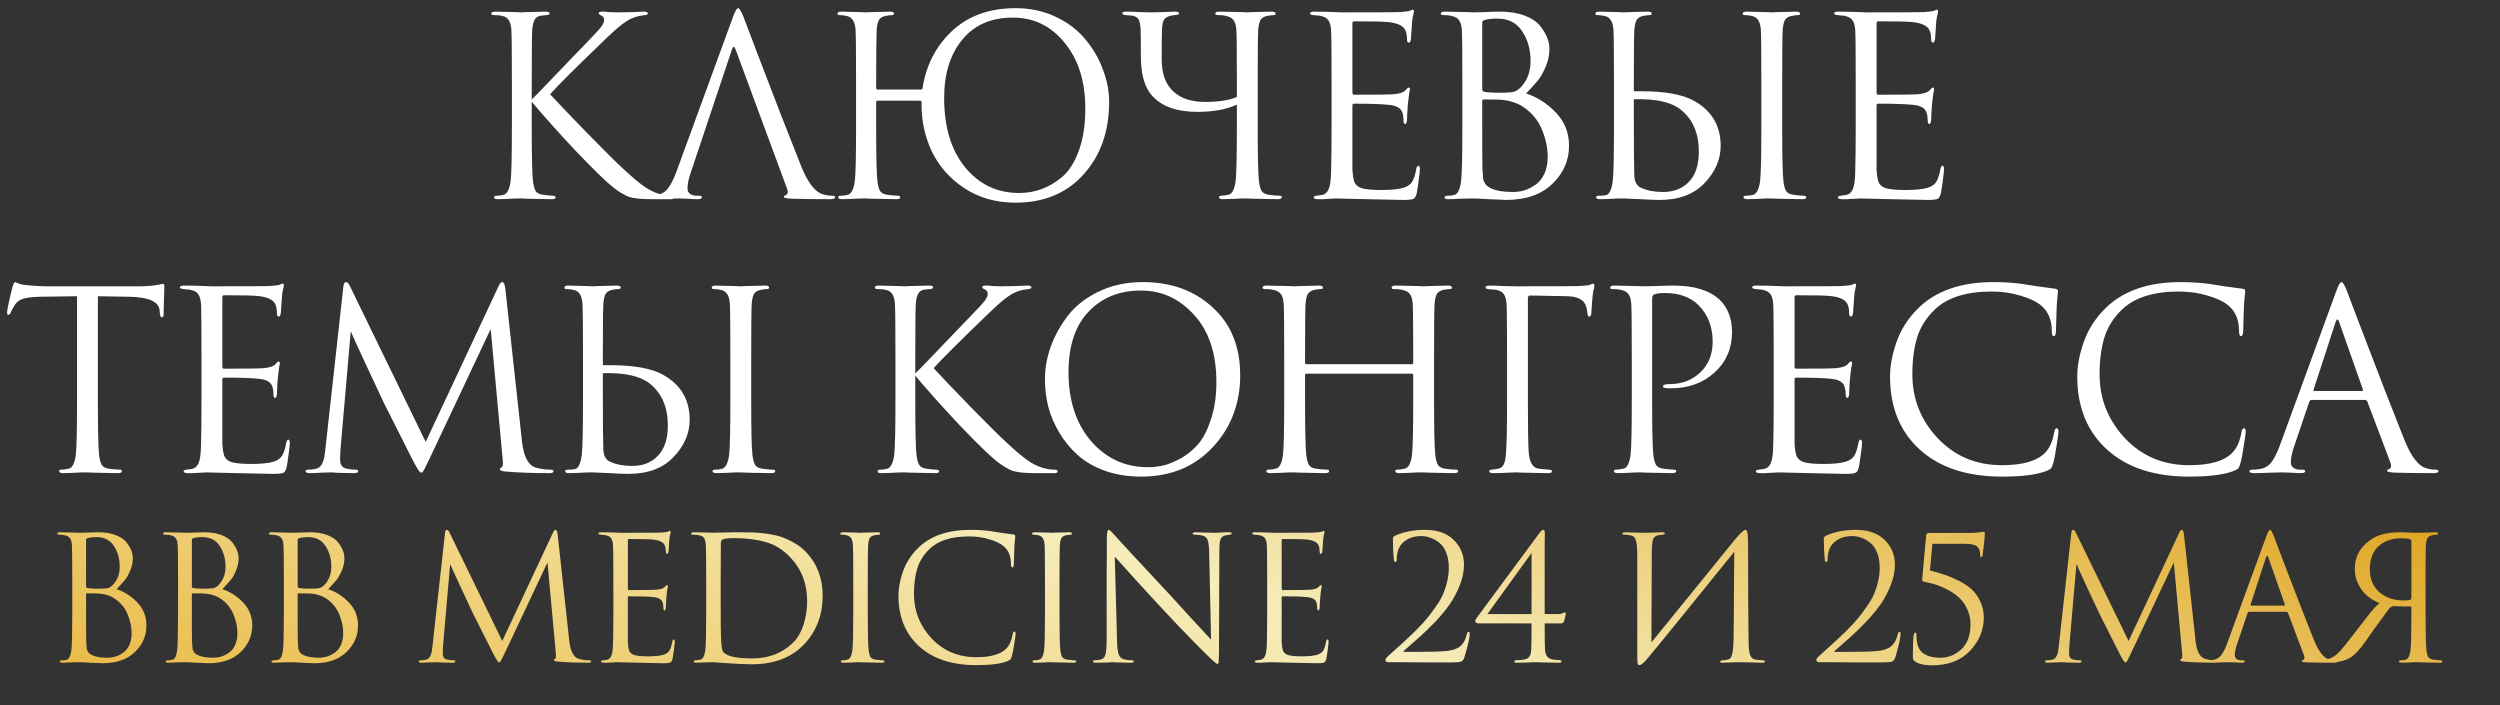
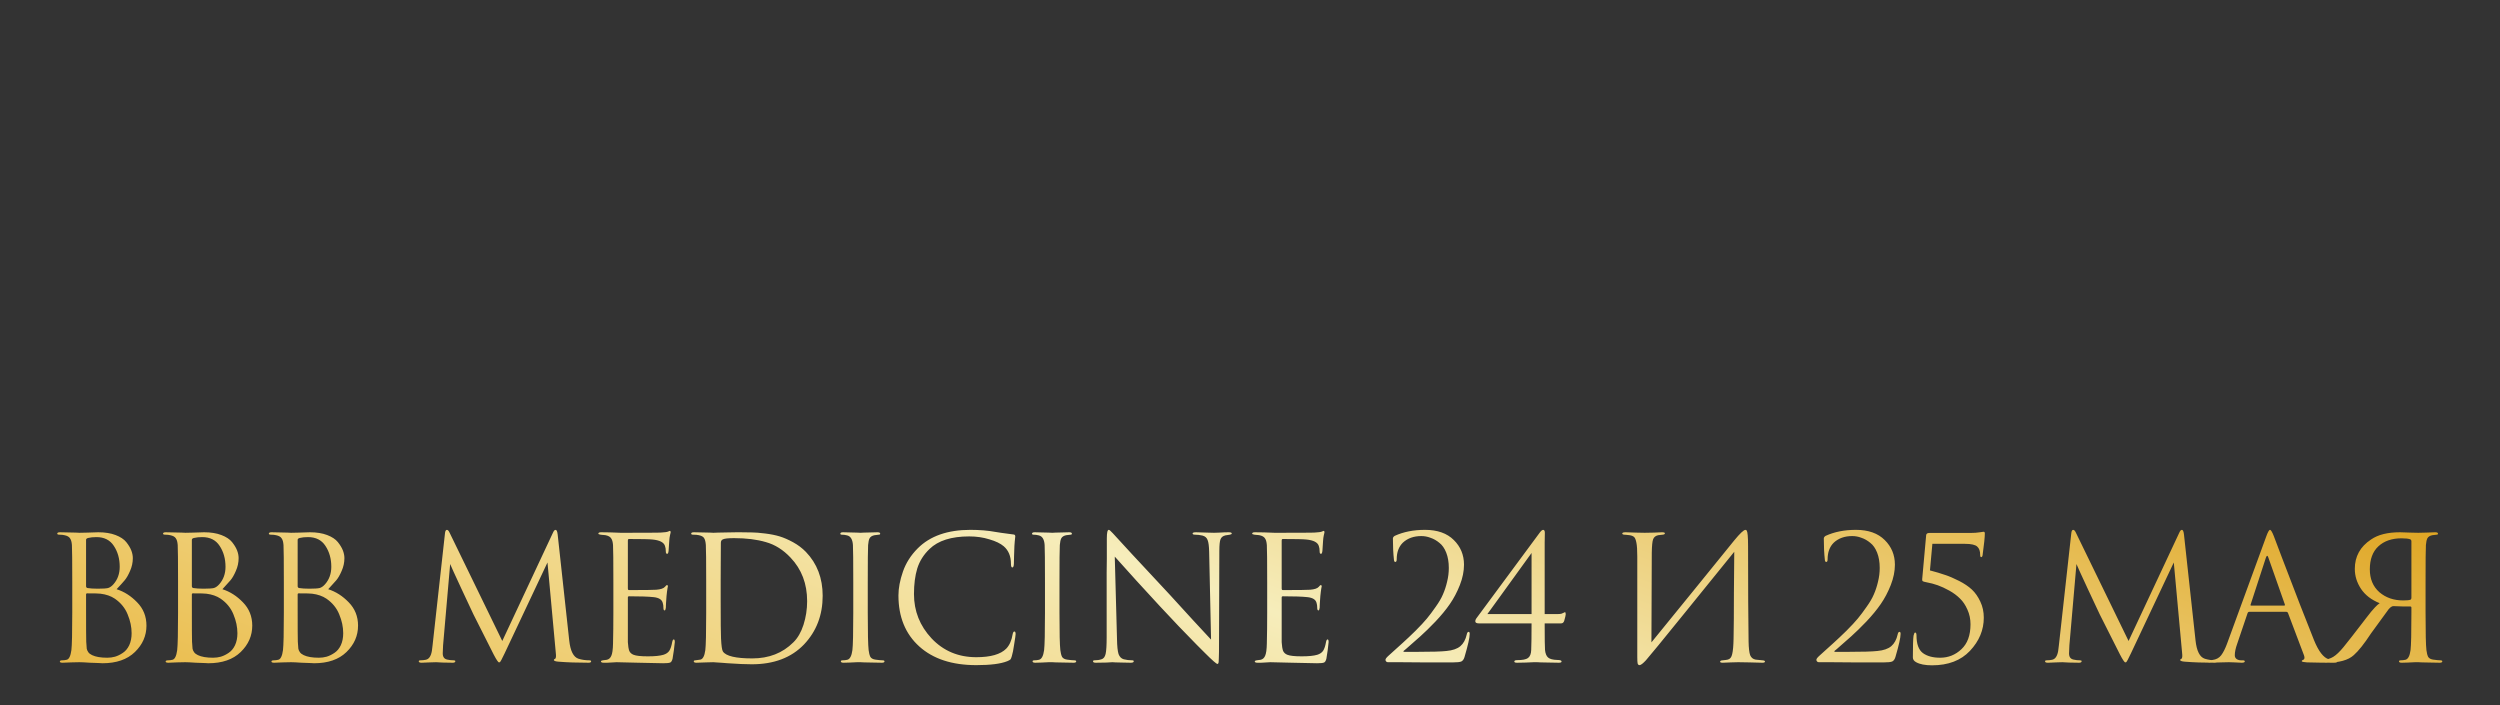
<svg xmlns="http://www.w3.org/2000/svg" width="1159" height="327" viewBox="0 0 1159 327" fill="none">
  <rect x="0" y="0" width="1159" height="327" fill="#333333" stroke="none" />
-   <path d="M246.51 38.747V46.108C247.584 45.111 249.692 42.964 252.836 39.667C256.057 36.293 259.776 32.421 263.993 28.05C268.21 23.603 271.124 20.574 272.734 18.964C275.955 15.666 277.987 13.443 278.83 12.293C279.674 11.066 280.095 10.069 280.095 9.302C280.095 8.229 279.597 7.5 278.6 7.117C277.91 6.81 277.565 6.465 277.565 6.082C277.565 5.622 278.14 5.392 279.29 5.392C280.364 5.392 281.437 5.468 282.511 5.622C283.584 5.698 284.811 5.737 286.191 5.737C287.495 5.737 289.719 5.698 292.862 5.622C296.083 5.468 297.923 5.392 298.383 5.392C299.687 5.392 300.339 5.66 300.339 6.197C300.339 6.657 299.917 6.925 299.073 7.002C296.773 7.232 294.818 7.692 293.207 8.382C290.447 9.456 286.46 12.523 281.246 17.584C267.213 31.079 258.472 39.782 255.022 43.693C258.549 47.526 264.3 53.546 272.274 61.75C280.325 69.955 285.77 75.361 288.607 77.968C293.284 82.338 296.926 85.367 299.533 87.054C302.14 88.741 304.824 89.853 307.585 90.39C308.581 90.62 309.693 90.735 310.92 90.735C311.994 90.735 312.53 91.003 312.53 91.54C312.53 92.077 311.955 92.345 310.805 92.345H302.294C297.463 92.345 293.936 92 291.712 91.31C289.565 90.543 287.073 89.048 284.236 86.824C280.939 84.217 275.15 78.581 266.868 69.917C258.664 61.175 251.878 53.584 246.51 47.143V58.99C246.51 72.409 246.702 80.728 247.085 83.949C247.315 85.866 247.699 87.361 248.235 88.434C248.849 89.431 249.961 90.045 251.571 90.275C253.718 90.581 255.252 90.735 256.172 90.735C257.092 90.735 257.552 91.003 257.552 91.54C257.552 92.077 256.977 92.345 255.827 92.345C253.986 92.345 251.916 92.307 249.616 92.23C247.392 92.23 245.513 92.192 243.98 92.115C242.523 92.038 241.756 92 241.679 92C241.603 92 240.874 92 239.494 92C238.191 92.077 236.657 92.153 234.893 92.23C233.206 92.307 231.865 92.345 230.868 92.345C229.641 92.345 229.027 92.077 229.027 91.54C229.027 91.003 229.449 90.735 230.293 90.735C231.29 90.735 232.286 90.62 233.283 90.39C235.047 90.006 236.197 87.859 236.734 83.949C237.117 80.728 237.309 72.409 237.309 58.99V38.747C237.309 24.638 237.232 16.357 237.079 13.903C236.849 10.146 235.545 7.999 233.168 7.462C232.018 7.155 230.638 7.002 229.027 7.002C228.184 7.002 227.762 6.772 227.762 6.312C227.762 5.698 228.376 5.392 229.603 5.392C230.753 5.392 232.286 5.43 234.203 5.507C236.12 5.507 237.807 5.545 239.264 5.622C240.798 5.698 241.603 5.737 241.679 5.737C241.756 5.737 242.485 5.698 243.865 5.622C245.322 5.545 246.932 5.507 248.696 5.507C250.536 5.43 251.954 5.392 252.951 5.392C254.178 5.392 254.791 5.66 254.791 6.197C254.791 6.657 254.37 6.925 253.526 7.002L250.996 7.232C249.539 7.385 248.504 7.999 247.89 9.072C247.277 10.146 246.894 11.756 246.74 13.903C246.587 16.357 246.51 24.638 246.51 38.747ZM339.318 22.989L320.34 79.693C319.266 82.684 318.73 85.252 318.73 87.399C318.73 88.473 319.151 89.316 319.995 89.93C320.838 90.466 321.797 90.735 322.87 90.735H323.905C324.902 90.735 325.401 90.965 325.401 91.425C325.401 92.038 324.711 92.345 323.33 92.345C322.257 92.345 320.608 92.268 318.385 92.115C316.238 92.038 315.011 92 314.704 92C314.627 92 312.979 92.038 309.758 92.115C306.538 92.268 303.854 92.345 301.707 92.345C300.25 92.345 299.522 92.038 299.522 91.425C299.522 90.965 300.058 90.735 301.132 90.735C301.745 90.735 302.666 90.658 303.892 90.505C306.346 90.198 308.263 89.163 309.643 87.399C311.023 85.559 312.327 82.99 313.554 79.693L339.663 8.267C340.736 5.277 341.58 3.781 342.193 3.781C342.807 3.781 343.65 5.162 344.724 7.922C345.03 8.689 346.947 13.749 350.475 23.104C354.078 32.459 357.951 42.542 362.091 53.354C366.309 64.166 369.453 72.14 371.523 77.278C374.59 84.792 377.887 89.048 381.414 90.045C382.795 90.505 384.29 90.735 385.9 90.735C386.744 90.735 387.165 90.965 387.165 91.425C387.165 92.038 386.399 92.345 384.865 92.345C378.117 92.345 372.098 92.268 366.807 92.115C364.507 91.962 363.357 91.693 363.357 91.31C363.357 90.927 363.625 90.658 364.162 90.505C365.235 90.121 365.465 89.086 364.852 87.399L341.043 22.989C340.43 21.302 339.855 21.302 339.318 22.989ZM472.44 89.47C476.044 89.47 479.456 88.894 482.677 87.744C485.974 86.594 489.233 84.677 492.453 81.993C495.674 79.233 498.243 75.169 500.16 69.802C502.153 64.357 503.15 57.878 503.15 50.364C503.15 37.788 499.968 27.628 493.603 19.884C487.316 12.063 479.303 8.152 469.565 8.152C459.52 8.152 451.699 11.564 446.101 18.389C440.504 25.213 437.705 34.223 437.705 45.418C437.705 58.913 440.964 69.648 447.481 77.623C453.999 85.521 462.319 89.47 472.44 89.47ZM406.42 13.903C406.267 18.81 406.19 26.862 406.19 38.057V40.817C406.19 41.277 406.42 41.507 406.88 41.507H426.893C427.43 41.507 427.698 41.277 427.698 40.817C429.385 30.082 433.986 21.226 441.5 14.248C449.015 7.27 458.83 3.781 470.945 3.781C477.539 3.781 483.635 5.085 489.233 7.692C494.83 10.299 499.393 13.711 502.92 17.928C506.524 22.146 509.284 26.823 511.201 31.961C513.195 37.022 514.192 42.121 514.192 47.258C514.192 60.907 510.243 72.102 502.345 80.843C494.524 89.585 483.98 93.955 470.715 93.955C461.82 93.955 453.961 91.732 447.136 87.284C440.389 82.837 435.328 77.124 431.954 70.147C428.657 63.092 427.085 55.501 427.238 47.373C427.238 46.913 426.97 46.683 426.433 46.683H406.88C406.42 46.683 406.19 46.913 406.19 47.373V58.99C406.19 72.409 406.382 80.728 406.765 83.949C406.995 85.866 407.378 87.361 407.915 88.434C408.529 89.431 409.64 90.045 411.251 90.275C413.398 90.581 414.97 90.735 415.966 90.735C416.887 90.735 417.347 90.965 417.347 91.425C417.347 92.038 416.772 92.345 415.621 92.345C413.781 92.345 411.711 92.307 409.41 92.23C407.11 92.23 405.193 92.192 403.66 92.115C402.203 92.038 401.436 92 401.359 92C401.283 92 400.554 92 399.174 92C397.794 92.077 396.222 92.153 394.458 92.23C392.771 92.307 391.429 92.345 390.433 92.345C389.206 92.345 388.592 92.038 388.592 91.425C388.592 90.965 389.014 90.735 389.857 90.735C390.854 90.735 391.851 90.62 392.848 90.39C394.611 90.006 395.762 87.859 396.298 83.949C396.682 80.728 396.873 72.409 396.873 58.99V38.747C396.873 24.638 396.797 16.357 396.643 13.903C396.413 10.146 395.11 7.999 392.733 7.462C391.583 7.155 390.394 7.002 389.167 7.002C388.554 7.002 388.247 6.772 388.247 6.312C388.247 5.698 388.861 5.392 390.087 5.392C391.238 5.392 392.695 5.43 394.458 5.507C396.222 5.507 397.794 5.545 399.174 5.622C400.554 5.698 401.283 5.737 401.359 5.737C401.436 5.737 402.164 5.698 403.545 5.622C405.001 5.545 406.612 5.507 408.375 5.507C410.216 5.43 411.634 5.392 412.631 5.392C413.858 5.392 414.471 5.698 414.471 6.312C414.471 6.772 414.165 7.002 413.551 7.002C413.014 7.002 412.056 7.117 410.676 7.347C409.142 7.654 408.069 8.305 407.455 9.302C406.918 10.299 406.573 11.833 406.42 13.903ZM583.076 38.747V58.99C583.076 72.409 583.267 80.728 583.651 83.949C583.881 85.866 584.264 87.361 584.801 88.434C585.414 89.431 586.526 90.045 588.136 90.275C590.283 90.581 592.009 90.735 593.312 90.735C593.926 90.735 594.232 90.965 594.232 91.425C594.232 92.038 593.619 92.345 592.392 92.345C590.552 92.345 588.481 92.307 586.181 92.23C583.957 92.23 582.079 92.192 580.545 92.115C579.088 92.038 578.322 92 578.245 92C578.168 92 577.401 92 575.945 92C574.564 92.077 572.954 92.153 571.114 92.23C569.35 92.307 567.97 92.345 566.973 92.345C565.746 92.345 565.133 92.038 565.133 91.425C565.133 90.965 565.44 90.735 566.053 90.735C566.973 90.735 568.123 90.581 569.504 90.275C571.19 89.968 572.302 87.859 572.839 83.949C573.222 80.728 573.414 72.294 573.414 58.645V48.523C568.507 50.747 562.411 51.859 555.126 51.859C545.311 51.859 538.18 49.213 533.733 43.923C530.512 40.089 528.902 34.108 528.902 25.98C528.902 18.849 528.864 14.67 528.787 13.443C528.634 11.219 528.289 9.686 527.752 8.842C527.215 7.999 526.18 7.462 524.647 7.232C524.263 7.155 523.765 7.117 523.151 7.117C522.538 7.04 522.04 7.002 521.656 7.002C520.736 6.848 520.276 6.542 520.276 6.082C520.276 5.622 520.966 5.392 522.346 5.392C523.956 5.392 526.103 5.468 528.787 5.622C531.548 5.698 533.081 5.737 533.388 5.737C533.925 5.737 535.727 5.698 538.794 5.622C541.861 5.468 543.855 5.392 544.775 5.392C546.002 5.392 546.615 5.66 546.615 6.197C546.615 6.657 545.963 6.925 544.66 7.002C542.513 7.155 540.979 7.692 540.059 8.612C539.215 9.456 538.755 11.258 538.679 14.018C538.602 16.702 538.564 21.226 538.564 27.59C538.564 34.108 540.327 39.015 543.855 42.312C547.382 45.609 552.289 47.258 558.577 47.258C564.941 47.258 569.887 46.491 573.414 44.958V36.791C573.414 23.986 573.337 16.357 573.184 13.903C573.031 11.833 572.609 10.337 571.919 9.417C571.305 8.42 570.079 7.73 568.238 7.347C567.318 7.117 566.13 7.002 564.673 7.002C563.829 7.002 563.408 6.772 563.408 6.312C563.408 5.698 564.021 5.392 565.248 5.392C566.781 5.392 568.583 5.43 570.654 5.507C572.724 5.507 574.488 5.545 575.945 5.622C577.401 5.698 578.168 5.737 578.245 5.737C578.322 5.737 579.05 5.698 580.43 5.622C581.887 5.545 583.497 5.507 585.261 5.507C587.101 5.43 588.52 5.392 589.517 5.392C590.743 5.392 591.357 5.698 591.357 6.312C591.357 6.772 591.05 7.002 590.437 7.002C589.9 7.002 588.942 7.117 587.561 7.347C586.028 7.654 584.954 8.305 584.341 9.302C583.804 10.299 583.459 11.833 583.306 13.903C583.152 16.357 583.076 24.638 583.076 38.747ZM617.317 58.99V38.747C617.317 24.638 617.24 16.357 617.087 13.903C616.933 11.833 616.512 10.337 615.822 9.417C615.208 8.42 613.981 7.73 612.141 7.347C611.911 7.27 611.604 7.232 611.221 7.232C610.837 7.155 610.377 7.117 609.841 7.117C609.381 7.04 609.036 7.002 608.805 7.002C607.809 6.848 607.31 6.618 607.31 6.312C607.31 5.698 607.924 5.392 609.151 5.392C612.984 5.392 617.317 5.507 622.148 5.737C637.943 5.737 646.723 5.698 648.487 5.622C651.324 5.468 653.087 5.238 653.777 4.932C654.391 4.625 654.813 4.471 655.043 4.471C655.349 4.471 655.503 4.816 655.503 5.507C655.503 5.66 655.349 6.312 655.043 7.462C654.813 8.535 654.659 9.686 654.583 10.912L654.122 17.814C653.969 19.117 653.662 19.769 653.202 19.769C652.589 19.769 652.282 19.27 652.282 18.274C652.282 16.74 652.091 15.475 651.707 14.478C650.94 12.101 648.18 10.682 643.426 10.222C641.432 9.992 636.18 9.877 627.668 9.877C627.208 9.877 626.978 10.261 626.978 11.027V42.772C626.978 43.539 627.208 43.923 627.668 43.923C638.097 43.923 644.193 43.846 645.956 43.693C648.87 43.462 650.787 42.811 651.707 41.737C652.321 40.97 652.781 40.587 653.087 40.587C653.471 40.587 653.662 40.894 653.662 41.507C653.662 41.66 653.586 42.006 653.432 42.542C653.356 43.079 653.241 43.846 653.087 44.843C652.934 45.84 652.819 46.875 652.742 47.948C652.589 49.328 652.474 50.977 652.397 52.894C652.321 54.734 652.282 55.693 652.282 55.769C652.129 56.92 651.86 57.495 651.477 57.495C650.94 57.495 650.672 56.881 650.672 55.654C650.672 54.428 650.519 53.354 650.212 52.434C649.675 50.287 647.682 49.022 644.231 48.638C640.78 48.255 635.298 48.063 627.783 48.063C627.247 48.063 626.978 48.332 626.978 48.868V58.99C626.978 59.68 626.978 61.674 626.978 64.971C626.978 68.191 626.978 71.105 626.978 73.712C626.978 76.319 626.978 77.968 626.978 78.658C627.132 81.188 627.438 83.105 627.898 84.409C628.435 85.636 629.394 86.517 630.774 87.054C632.461 87.744 635.643 88.089 640.32 88.089C644.921 88.089 648.372 87.744 650.672 87.054C652.436 86.517 653.739 85.636 654.583 84.409C655.426 83.105 656.078 81.15 656.538 78.543C656.768 77.393 657.113 76.818 657.573 76.818C658.033 76.818 658.263 77.393 658.263 78.543C658.263 79.08 658.071 80.805 657.688 83.719C657.305 86.632 656.998 88.626 656.768 89.7C656.385 91.156 655.848 92 655.158 92.23C654.468 92.537 652.934 92.69 650.557 92.69C648.333 92.69 642.736 92.575 633.764 92.345C624.563 92.115 619.771 92 619.387 92C618.62 92 617.278 92.077 615.361 92.23C613.445 92.383 611.949 92.422 610.876 92.345C609.649 92.345 609.036 92.038 609.036 91.425C609.036 91.118 609.457 90.888 610.301 90.735C611.758 90.581 612.639 90.466 612.946 90.39C614.326 90.083 615.323 89.201 615.937 87.744C616.627 86.287 617.01 83.565 617.087 79.578C617.24 73.597 617.317 66.734 617.317 58.99ZM677.948 58.99V38.747C677.948 24.638 677.872 16.357 677.718 13.903C677.565 11.833 677.143 10.337 676.453 9.417C675.84 8.42 674.613 7.73 672.772 7.347C671.852 7.117 670.74 7.002 669.437 7.002C668.44 7.002 667.942 6.772 667.942 6.312C667.942 5.698 668.555 5.392 669.782 5.392C671.316 5.392 673.118 5.43 675.188 5.507C677.258 5.507 679.022 5.545 680.479 5.622C681.936 5.698 682.702 5.737 682.779 5.737C683.469 5.737 685.233 5.698 688.07 5.622C690.907 5.468 693.322 5.392 695.316 5.392C699.763 5.392 703.597 6.005 706.818 7.232C710.038 8.459 712.415 10.031 713.949 11.948C715.482 13.865 716.594 15.705 717.284 17.468C717.974 19.232 718.32 20.957 718.32 22.644C718.32 25.558 717.706 28.395 716.479 31.156C715.329 33.839 714.141 35.91 712.914 37.367C711.687 38.823 709.885 40.817 707.508 43.347C712.569 44.958 717.131 47.871 721.195 52.089C725.336 56.306 727.406 61.482 727.406 67.616C727.406 74.364 724.837 80.23 719.7 85.214C714.562 90.198 707.354 92.69 698.076 92.69C697.693 92.69 697.041 92.652 696.121 92.575C695.278 92.575 694.242 92.537 693.016 92.46C691.789 92.383 690.715 92.345 689.795 92.345C686.498 92.115 684.159 92 682.779 92C681.552 92 679.712 92.038 677.258 92.115C674.804 92.268 672.887 92.345 671.507 92.345C670.28 92.345 669.667 92.077 669.667 91.54C669.667 91.003 670.242 90.735 671.392 90.735C672.236 90.735 673.156 90.62 674.153 90.39C675.763 90.083 676.836 87.936 677.373 83.949C677.757 80.728 677.948 72.409 677.948 58.99ZM687.15 10.452V41.277C687.15 41.891 687.418 42.312 687.955 42.542C689.795 42.849 692.134 43.002 694.971 43.002C698.345 43.002 700.645 42.849 701.872 42.542C703.099 42.159 704.287 41.316 705.438 40.012C708.198 36.868 709.578 32.996 709.578 28.395C709.578 23.028 708.275 18.389 705.668 14.478C703.137 10.567 699.265 8.612 694.051 8.612C691.904 8.612 690.063 8.804 688.53 9.187C687.61 9.417 687.15 9.839 687.15 10.452ZM687.15 46.913V53.469C687.15 68.881 687.188 77.163 687.265 78.313C687.418 80.613 687.533 82.185 687.61 83.029C687.763 83.795 688.108 84.562 688.645 85.329C689.182 86.096 690.025 86.748 691.175 87.284C693.552 88.434 696.926 89.01 701.297 89.01C703.06 89.01 704.786 88.779 706.473 88.319C708.236 87.783 709.962 86.939 711.648 85.789C713.412 84.639 714.831 82.952 715.904 80.728C716.978 78.428 717.514 75.744 717.514 72.677C717.514 68.536 716.633 64.357 714.869 60.14C713.182 55.923 710.345 52.434 706.358 49.673C703.751 47.91 700.568 46.798 696.811 46.338C695.814 46.185 692.824 46.108 687.84 46.108C687.38 46.108 687.15 46.376 687.15 46.913ZM757.441 46.568V53.929C757.441 68.575 757.518 77.7 757.671 81.303C757.748 84.217 758.783 86.134 760.776 87.054C763.613 88.358 767.026 89.01 771.013 89.01C775.997 89.01 779.984 87.438 782.975 84.294C786.042 81.15 787.575 76.473 787.575 70.262C787.575 61.75 784.777 55.271 779.179 50.824C774.885 47.373 767.792 45.763 757.901 45.993C757.594 45.993 757.441 46.185 757.441 46.568ZM752.84 92C752.763 92 752.035 92 750.655 92C749.275 92.077 747.703 92.153 745.939 92.23C744.175 92.307 742.795 92.345 741.798 92.345C740.572 92.345 739.958 92.038 739.958 91.425C739.958 90.965 740.418 90.735 741.338 90.735C742.642 90.735 743.677 90.658 744.444 90.505C746.054 90.198 747.128 88.013 747.664 83.949C748.048 80.728 748.239 72.409 748.239 58.99V38.747C748.239 24.638 748.163 16.357 748.009 13.903C747.779 10.146 746.476 7.999 744.099 7.462C742.949 7.155 741.76 7.002 740.533 7.002C739.92 7.002 739.613 6.772 739.613 6.312C739.613 5.698 740.226 5.392 741.453 5.392C742.604 5.392 744.06 5.43 745.824 5.507C747.588 5.507 749.16 5.545 750.54 5.622C751.92 5.698 752.648 5.737 752.725 5.737C752.802 5.737 753.53 5.698 754.91 5.622C756.367 5.545 757.978 5.507 759.741 5.507C761.505 5.43 762.885 5.392 763.882 5.392C765.109 5.392 765.722 5.698 765.722 6.312C765.722 6.772 765.415 7.002 764.802 7.002C764.265 7.002 763.307 7.117 761.927 7.347C760.393 7.654 759.319 8.305 758.706 9.302C758.169 10.299 757.824 11.833 757.671 13.903C757.518 16.357 757.441 24.638 757.441 38.747V41.737C757.441 42.121 757.594 42.312 757.901 42.312H761.006C771.741 42.312 779.754 43.731 785.045 46.568C793.48 51.169 797.697 58.185 797.697 67.616C797.697 73.904 795.205 79.655 790.221 84.869C785.313 90.083 778.336 92.69 769.288 92.69C767.677 92.69 764.764 92.575 760.546 92.345C756.406 92.115 753.837 92 752.84 92ZM816.56 58.99V38.747C816.56 24.638 816.483 16.357 816.33 13.903C816.1 10.146 814.796 7.999 812.419 7.462C811.269 7.155 810.081 7.002 808.854 7.002C808.24 7.002 807.934 6.772 807.934 6.312C807.934 5.698 808.547 5.392 809.774 5.392C810.924 5.392 812.419 5.43 814.26 5.507C816.1 5.507 817.71 5.545 819.09 5.622C820.547 5.698 821.314 5.737 821.391 5.737C821.467 5.737 822.196 5.698 823.576 5.622C825.033 5.545 826.643 5.507 828.407 5.507C830.247 5.43 831.666 5.392 832.662 5.392C833.889 5.392 834.503 5.698 834.503 6.312C834.503 6.772 834.196 7.002 833.583 7.002C833.046 7.002 832.087 7.117 830.707 7.347C829.174 7.654 828.1 8.305 827.487 9.302C826.95 10.299 826.605 11.833 826.452 13.903C826.298 16.357 826.221 24.638 826.221 38.747V58.99C826.221 72.409 826.413 80.728 826.797 83.949C827.027 85.866 827.41 87.361 827.947 88.434C828.56 89.431 829.672 90.045 831.282 90.275C833.429 90.581 835.001 90.735 835.998 90.735C836.918 90.735 837.378 90.965 837.378 91.425C837.378 92.038 836.803 92.345 835.653 92.345C833.813 92.345 831.742 92.307 829.442 92.23C827.142 92.23 825.225 92.192 823.691 92.115C822.234 92.038 821.467 92 821.391 92C821.314 92 820.547 92 819.09 92C817.71 92.077 816.1 92.153 814.26 92.23C812.496 92.307 811.116 92.345 810.119 92.345C808.892 92.345 808.279 92.038 808.279 91.425C808.279 90.965 808.7 90.735 809.544 90.735C810.541 90.735 811.538 90.62 812.534 90.39C814.298 90.006 815.448 87.859 815.985 83.949C816.368 80.728 816.56 72.409 816.56 58.99ZM860.314 58.99V38.747C860.314 24.638 860.238 16.357 860.084 13.903C859.931 11.833 859.509 10.337 858.819 9.417C858.206 8.42 856.979 7.73 855.139 7.347C854.909 7.27 854.602 7.232 854.218 7.232C853.835 7.155 853.375 7.117 852.838 7.117C852.378 7.04 852.033 7.002 851.803 7.002C850.806 6.848 850.308 6.618 850.308 6.312C850.308 5.698 850.921 5.392 852.148 5.392C855.982 5.392 860.314 5.507 865.145 5.737C880.941 5.737 889.721 5.698 891.484 5.622C894.321 5.468 896.085 5.238 896.775 4.932C897.388 4.625 897.81 4.471 898.04 4.471C898.347 4.471 898.5 4.816 898.5 5.507C898.5 5.66 898.347 6.312 898.04 7.462C897.81 8.535 897.657 9.686 897.58 10.912L897.12 17.814C896.967 19.117 896.66 19.769 896.2 19.769C895.586 19.769 895.28 19.27 895.28 18.274C895.28 16.74 895.088 15.475 894.705 14.478C893.938 12.101 891.177 10.682 886.423 10.222C884.43 9.992 879.177 9.877 870.666 9.877C870.206 9.877 869.976 10.261 869.976 11.027V42.772C869.976 43.539 870.206 43.923 870.666 43.923C881.094 43.923 887.19 43.846 888.954 43.693C891.868 43.462 893.785 42.811 894.705 41.737C895.318 40.97 895.778 40.587 896.085 40.587C896.468 40.587 896.66 40.894 896.66 41.507C896.66 41.66 896.583 42.006 896.43 42.542C896.353 43.079 896.238 43.846 896.085 44.843C895.932 45.84 895.817 46.875 895.74 47.948C895.586 49.328 895.471 50.977 895.395 52.894C895.318 54.734 895.28 55.693 895.28 55.769C895.126 56.92 894.858 57.495 894.475 57.495C893.938 57.495 893.67 56.881 893.67 55.654C893.67 54.428 893.516 53.354 893.209 52.434C892.673 50.287 890.679 49.022 887.229 48.638C883.778 48.255 878.295 48.063 870.781 48.063C870.244 48.063 869.976 48.332 869.976 48.868V58.99C869.976 59.68 869.976 61.674 869.976 64.971C869.976 68.191 869.976 71.105 869.976 73.712C869.976 76.319 869.976 77.968 869.976 78.658C870.129 81.188 870.436 83.105 870.896 84.409C871.433 85.636 872.391 86.517 873.771 87.054C875.458 87.744 878.641 88.089 883.318 88.089C887.919 88.089 891.369 87.744 893.67 87.054C895.433 86.517 896.737 85.636 897.58 84.409C898.424 83.105 899.075 81.15 899.535 78.543C899.765 77.393 900.111 76.818 900.571 76.818C901.031 76.818 901.261 77.393 901.261 78.543C901.261 79.08 901.069 80.805 900.686 83.719C900.302 86.632 899.996 88.626 899.765 89.7C899.382 91.156 898.845 92 898.155 92.23C897.465 92.537 895.932 92.69 893.555 92.69C891.331 92.69 885.733 92.575 876.762 92.345C867.56 92.115 862.768 92 862.385 92C861.618 92 860.276 92.077 858.359 92.23C856.442 92.383 854.947 92.422 853.873 92.345C852.647 92.345 852.033 92.038 852.033 91.425C852.033 91.118 852.455 90.888 853.298 90.735C854.755 90.581 855.637 90.466 855.944 90.39C857.324 90.083 858.321 89.201 858.934 87.744C859.624 86.287 860.008 83.565 860.084 79.578C860.238 73.597 860.314 66.734 860.314 58.99ZM45.374 137.337V185.99C45.374 199.409 45.566 207.728 45.949 210.949C46.179 212.866 46.563 214.361 47.099 215.434C47.713 216.431 48.825 217.045 50.435 217.275C52.582 217.581 54.307 217.735 55.611 217.735C56.224 217.735 56.531 217.965 56.531 218.425C56.531 219.038 55.917 219.345 54.691 219.345C52.85 219.345 50.78 219.307 48.48 219.23C46.256 219.23 44.377 219.192 42.844 219.115C41.387 219.038 40.62 219 40.543 219C40.467 219 39.7 219 38.243 219C36.863 219.077 35.253 219.153 33.412 219.23C31.649 219.307 30.268 219.345 29.272 219.345C28.045 219.345 27.431 219.038 27.431 218.425C27.431 217.965 27.738 217.735 28.352 217.735C29.272 217.735 30.422 217.581 31.802 217.275C33.489 216.968 34.601 214.859 35.138 210.949C35.521 207.728 35.713 199.409 35.713 185.99V137.337C33.872 137.337 31.035 137.376 27.201 137.452C23.367 137.529 20.53 137.567 18.69 137.567C15.086 137.644 12.441 137.951 10.754 138.488C9.144 138.948 7.878 139.868 6.958 141.248C6.115 142.551 5.463 143.74 5.003 144.814C4.696 145.58 4.313 145.964 3.853 145.964C3.469 145.964 3.278 145.619 3.278 144.929C3.278 143.702 4.121 139.714 5.808 132.967C6.268 131.51 6.652 130.781 6.958 130.781C7.112 130.781 7.687 131.011 8.684 131.471C9.68 131.855 10.792 132.085 12.019 132.162C15.7 132.545 18.728 132.737 21.105 132.737H64.237C67.611 132.737 70.333 132.545 72.403 132.162C72.863 132.085 73.323 132.008 73.784 131.932C74.32 131.855 74.704 131.778 74.934 131.701C75.24 131.625 75.471 131.586 75.624 131.586C76.007 131.586 76.199 132.047 76.199 132.967C76.199 134.27 76.122 136.647 75.969 140.098C75.892 143.548 75.854 145.389 75.854 145.619C75.854 146.615 75.585 147.114 75.049 147.114C74.512 147.114 74.205 146.462 74.129 145.159C74.129 145.005 74.09 144.814 74.014 144.583C74.014 144.277 74.014 144.047 74.014 143.893C73.63 139.829 68.915 137.721 59.866 137.567C58.256 137.567 55.841 137.529 52.62 137.452C49.4 137.376 46.984 137.337 45.374 137.337ZM93.413 185.99V165.747C93.413 151.638 93.336 143.357 93.183 140.903C93.03 138.833 92.608 137.337 91.918 136.417C91.304 135.42 90.078 134.73 88.237 134.347C88.007 134.27 87.7 134.232 87.317 134.232C86.934 134.155 86.474 134.117 85.937 134.117C85.477 134.04 85.132 134.002 84.902 134.002C83.905 133.848 83.406 133.618 83.406 133.312C83.406 132.698 84.02 132.392 85.247 132.392C89.081 132.392 93.413 132.507 98.244 132.737C114.04 132.737 122.819 132.698 124.583 132.622C127.42 132.468 129.184 132.238 129.874 131.932C130.487 131.625 130.909 131.471 131.139 131.471C131.446 131.471 131.599 131.816 131.599 132.507C131.599 132.66 131.446 133.312 131.139 134.462C130.909 135.535 130.755 136.686 130.679 137.912L130.219 144.814C130.065 146.117 129.759 146.769 129.299 146.769C128.685 146.769 128.378 146.27 128.378 145.274C128.378 143.74 128.187 142.475 127.803 141.478C127.037 139.101 124.276 137.682 119.522 137.222C117.528 136.992 112.276 136.877 103.765 136.877C103.305 136.877 103.074 137.261 103.074 138.027V169.772C103.074 170.539 103.305 170.923 103.765 170.923C114.193 170.923 120.289 170.846 122.052 170.693C124.966 170.462 126.883 169.811 127.803 168.737C128.417 167.97 128.877 167.587 129.184 167.587C129.567 167.587 129.759 167.894 129.759 168.507C129.759 168.661 129.682 169.006 129.529 169.542C129.452 170.079 129.337 170.846 129.184 171.843C129.03 172.84 128.915 173.875 128.838 174.948C128.685 176.328 128.57 177.977 128.493 179.894C128.417 181.734 128.378 182.693 128.378 182.769C128.225 183.92 127.957 184.495 127.573 184.495C127.037 184.495 126.768 183.881 126.768 182.654C126.768 181.428 126.615 180.354 126.308 179.434C125.771 177.287 123.778 176.022 120.327 175.638C116.877 175.255 111.394 175.063 103.88 175.063C103.343 175.063 103.074 175.332 103.074 175.868V185.99C103.074 186.68 103.074 188.674 103.074 191.971C103.074 195.191 103.074 198.105 103.074 200.712C103.074 203.319 103.074 204.968 103.074 205.658C103.228 208.188 103.535 210.105 103.995 211.409C104.531 212.636 105.49 213.517 106.87 214.054C108.557 214.744 111.739 215.089 116.417 215.089C121.017 215.089 124.468 214.744 126.768 214.054C128.532 213.517 129.835 212.636 130.679 211.409C131.522 210.105 132.174 208.15 132.634 205.543C132.864 204.393 133.209 203.818 133.669 203.818C134.129 203.818 134.359 204.393 134.359 205.543C134.359 206.08 134.168 207.805 133.784 210.719C133.401 213.633 133.094 215.626 132.864 216.7C132.481 218.157 131.944 219 131.254 219.23C130.564 219.537 129.03 219.69 126.653 219.69C124.429 219.69 118.832 219.575 109.861 219.345C100.659 219.115 95.867 219 95.483 219C94.716 219 93.375 219.077 91.458 219.23C89.541 219.383 88.046 219.422 86.972 219.345C85.745 219.345 85.132 219.038 85.132 218.425C85.132 218.118 85.553 217.888 86.397 217.735C87.854 217.581 88.736 217.466 89.042 217.39C90.422 217.083 91.419 216.201 92.033 214.744C92.723 213.287 93.106 210.565 93.183 206.578C93.336 200.597 93.413 193.734 93.413 185.99ZM234.27 133.887L241.976 204.508C242.743 211.562 244.814 215.626 248.187 216.7C250.411 217.39 252.788 217.735 255.319 217.735C256.162 217.735 256.584 217.965 256.584 218.425C256.584 219.038 256.009 219.345 254.858 219.345C247.267 219.345 240.635 219.115 234.96 218.655C232.813 218.502 231.74 218.118 231.74 217.505C231.74 217.198 232.008 216.93 232.545 216.7C233.158 216.47 233.312 215.089 233.005 212.559L227.484 152.52L198.96 213.019C197.196 216.776 196.123 218.77 195.739 219C195.586 219.077 195.394 219.115 195.164 219.115C194.627 219.115 193.439 217.351 191.599 213.824C190.295 211.294 185.809 202.399 178.142 187.14C177.528 185.837 174.921 180.277 170.32 170.462C165.72 160.571 163.151 154.935 162.614 153.555L157.898 207.728C157.745 210.182 157.668 211.984 157.668 213.134C157.668 215.511 158.704 216.891 160.774 217.275C162.077 217.581 163.458 217.735 164.915 217.735C165.681 217.735 166.065 217.927 166.065 218.31C166.065 219 165.49 219.345 164.339 219.345C162.653 219.345 160.39 219.307 157.553 219.23L153.298 219C153.144 219 151.802 219.038 149.272 219.115C146.742 219.268 144.863 219.345 143.636 219.345C142.333 219.345 141.681 219.038 141.681 218.425C141.681 217.965 142.064 217.735 142.831 217.735C143.981 217.735 145.131 217.62 146.282 217.39C148.429 217.006 149.809 215.051 150.422 211.524C150.499 211.14 150.652 209.914 150.882 207.843L159.164 133.082C159.317 131.548 159.739 130.781 160.429 130.781C161.042 130.781 161.617 131.356 162.154 132.507L197.35 204.853L231.165 132.622C231.702 131.395 232.277 130.781 232.89 130.781C233.58 130.781 234.04 131.817 234.27 133.887ZM279.477 173.568V180.929C279.477 195.575 279.553 204.699 279.707 208.303C279.783 211.217 280.819 213.134 282.812 214.054C285.649 215.358 289.062 216.01 293.049 216.01C298.033 216.01 302.02 214.438 305.011 211.294C308.078 208.15 309.611 203.473 309.611 197.262C309.611 188.75 306.813 182.271 301.215 177.824C296.921 174.373 289.828 172.763 279.937 172.993C279.63 172.993 279.477 173.185 279.477 173.568ZM274.876 219C274.799 219 274.071 219 272.691 219C271.31 219.077 269.739 219.153 267.975 219.23C266.211 219.307 264.831 219.345 263.834 219.345C262.607 219.345 261.994 219.038 261.994 218.425C261.994 217.965 262.454 217.735 263.374 217.735C264.678 217.735 265.713 217.658 266.48 217.505C268.09 217.198 269.163 215.013 269.7 210.949C270.084 207.728 270.275 199.409 270.275 185.99V165.747C270.275 151.638 270.199 143.357 270.045 140.903C269.815 137.146 268.512 134.999 266.135 134.462C264.985 134.155 263.796 134.002 262.569 134.002C261.956 134.002 261.649 133.772 261.649 133.312C261.649 132.698 262.262 132.392 263.489 132.392C264.639 132.392 266.096 132.43 267.86 132.507C269.624 132.507 271.195 132.545 272.576 132.622C273.956 132.698 274.684 132.737 274.761 132.737C274.838 132.737 275.566 132.698 276.946 132.622C278.403 132.545 280.014 132.507 281.777 132.507C283.541 132.43 284.921 132.392 285.918 132.392C287.145 132.392 287.758 132.698 287.758 133.312C287.758 133.772 287.451 134.002 286.838 134.002C286.301 134.002 285.343 134.117 283.962 134.347C282.429 134.654 281.355 135.305 280.742 136.302C280.205 137.299 279.86 138.833 279.707 140.903C279.553 143.357 279.477 151.638 279.477 165.747V168.737C279.477 169.121 279.63 169.312 279.937 169.312H283.042C293.777 169.312 301.79 170.731 307.081 173.568C315.516 178.169 319.733 185.185 319.733 194.616C319.733 200.904 317.241 206.655 312.257 211.869C307.349 217.083 300.372 219.69 291.324 219.69C289.713 219.69 286.8 219.575 282.582 219.345C278.442 219.115 275.873 219 274.876 219ZM338.596 185.99V165.747C338.596 151.638 338.519 143.357 338.366 140.903C338.136 137.146 336.832 134.999 334.455 134.462C333.305 134.155 332.117 134.002 330.89 134.002C330.276 134.002 329.97 133.772 329.97 133.312C329.97 132.698 330.583 132.392 331.81 132.392C332.96 132.392 334.455 132.43 336.296 132.507C338.136 132.507 339.746 132.545 341.126 132.622C342.583 132.698 343.35 132.737 343.427 132.737C343.503 132.737 344.232 132.698 345.612 132.622C347.069 132.545 348.679 132.507 350.443 132.507C352.283 132.43 353.702 132.392 354.698 132.392C355.925 132.392 356.539 132.698 356.539 133.312C356.539 133.772 356.232 134.002 355.619 134.002C355.082 134.002 354.123 134.117 352.743 134.347C351.21 134.654 350.136 135.305 349.523 136.302C348.986 137.299 348.641 138.833 348.487 140.903C348.334 143.357 348.257 151.638 348.257 165.747V185.99C348.257 199.409 348.449 207.728 348.832 210.949C349.063 212.866 349.446 214.361 349.983 215.434C350.596 216.431 351.708 217.045 353.318 217.275C355.465 217.581 357.037 217.735 358.034 217.735C358.954 217.735 359.414 217.965 359.414 218.425C359.414 219.038 358.839 219.345 357.689 219.345C355.849 219.345 353.778 219.307 351.478 219.23C349.178 219.23 347.261 219.192 345.727 219.115C344.27 219.038 343.503 219 343.427 219C343.35 219 342.583 219 341.126 219C339.746 219.077 338.136 219.153 336.296 219.23C334.532 219.307 333.152 219.345 332.155 219.345C330.928 219.345 330.315 219.038 330.315 218.425C330.315 217.965 330.736 217.735 331.58 217.735C332.577 217.735 333.573 217.62 334.57 217.39C336.334 217.006 337.484 214.859 338.021 210.949C338.404 207.728 338.596 199.409 338.596 185.99ZM424.327 165.747V173.108C425.401 172.111 427.509 169.964 430.653 166.667C433.874 163.293 437.593 159.421 441.81 155.05C446.027 150.603 448.941 147.574 450.551 145.964C453.772 142.667 455.804 140.443 456.647 139.293C457.491 138.066 457.913 137.069 457.913 136.302C457.913 135.229 457.414 134.5 456.417 134.117C455.727 133.81 455.382 133.465 455.382 133.082C455.382 132.622 455.957 132.392 457.107 132.392C458.181 132.392 459.254 132.468 460.328 132.622C461.401 132.698 462.628 132.737 464.008 132.737C465.312 132.737 467.536 132.698 470.679 132.622C473.9 132.468 475.74 132.392 476.2 132.392C477.504 132.392 478.156 132.66 478.156 133.197C478.156 133.657 477.734 133.925 476.89 134.002C474.59 134.232 472.635 134.692 471.025 135.382C468.264 136.456 464.277 139.523 459.063 144.583C445.031 158.079 436.289 166.782 432.839 170.693C436.366 174.526 442.117 180.546 450.091 188.75C458.143 196.955 463.587 202.361 466.424 204.968C471.101 209.339 474.743 212.367 477.351 214.054C479.958 215.741 482.641 216.853 485.402 217.39C486.399 217.62 487.51 217.735 488.737 217.735C489.811 217.735 490.348 218.003 490.348 218.54C490.348 219.077 489.772 219.345 488.622 219.345H480.111C475.28 219.345 471.753 219 469.529 218.31C467.382 217.543 464.89 216.048 462.053 213.824C458.756 211.217 452.967 205.581 444.685 196.917C436.481 188.175 429.695 180.584 424.327 174.143V185.99C424.327 199.409 424.519 207.728 424.902 210.949C425.132 212.866 425.516 214.361 426.053 215.434C426.666 216.431 427.778 217.045 429.388 217.275C431.535 217.581 433.069 217.735 433.989 217.735C434.909 217.735 435.369 218.003 435.369 218.54C435.369 219.077 434.794 219.345 433.644 219.345C431.803 219.345 429.733 219.307 427.433 219.23C425.209 219.23 423.33 219.192 421.797 219.115C420.34 219.038 419.573 219 419.497 219C419.42 219 418.691 219 417.311 219C416.008 219.077 414.474 219.153 412.711 219.23C411.024 219.307 409.682 219.345 408.685 219.345C407.458 219.345 406.845 219.077 406.845 218.54C406.845 218.003 407.266 217.735 408.11 217.735C409.107 217.735 410.103 217.62 411.1 217.39C412.864 217.006 414.014 214.859 414.551 210.949C414.934 207.728 415.126 199.409 415.126 185.99V165.747C415.126 151.638 415.049 143.357 414.896 140.903C414.666 137.146 413.362 134.999 410.985 134.462C409.835 134.155 408.455 134.002 406.845 134.002C406.001 134.002 405.579 133.772 405.579 133.312C405.579 132.698 406.193 132.392 407.42 132.392C408.57 132.392 410.103 132.43 412.02 132.507C413.937 132.507 415.624 132.545 417.081 132.622C418.615 132.698 419.42 132.737 419.497 132.737C419.573 132.737 420.302 132.698 421.682 132.622C423.139 132.545 424.749 132.507 426.513 132.507C428.353 132.43 429.771 132.392 430.768 132.392C431.995 132.392 432.609 132.66 432.609 133.197C432.609 133.657 432.187 133.925 431.343 134.002L428.813 134.232C427.356 134.385 426.321 134.999 425.708 136.072C425.094 137.146 424.711 138.756 424.557 140.903C424.404 143.357 424.327 151.638 424.327 165.747ZM529.063 220.955C523.005 220.955 517.446 220.073 512.385 218.31C507.324 216.47 503.107 214.054 499.733 211.064C496.359 208.073 493.484 204.584 491.107 200.597C488.73 196.61 487.005 192.546 485.931 188.405C484.934 184.265 484.436 180.047 484.436 175.753C484.436 170.846 485.318 165.862 487.081 160.801C488.921 155.74 491.567 150.948 495.017 146.424C498.545 141.823 503.337 138.066 509.395 135.152C515.452 132.238 522.238 130.781 529.753 130.781C542.942 130.781 553.753 134.692 562.188 142.513C570.699 150.258 574.955 160.724 574.955 173.913C574.955 187.102 570.699 198.258 562.188 207.383C553.677 216.431 542.635 220.955 529.063 220.955ZM532.168 216.585C534.545 216.585 536.961 216.316 539.414 215.78C541.945 215.166 544.705 214.016 547.696 212.329C550.763 210.565 553.446 208.303 555.747 205.543C558.047 202.782 559.964 198.949 561.498 194.041C563.108 189.134 563.913 183.498 563.913 177.134C563.913 163.945 560.501 153.593 553.677 146.079C546.852 138.488 538.609 134.692 528.948 134.692C518.979 134.692 510.89 137.951 504.679 144.468C498.468 150.986 495.362 160.341 495.362 172.533C495.362 185.722 498.851 196.38 505.829 204.508C512.807 212.559 521.587 216.585 532.168 216.585ZM605.709 168.852H654.477C654.937 168.852 655.167 168.622 655.167 168.162V165.747C655.167 151.638 655.09 143.357 654.937 140.903C654.784 138.833 654.362 137.337 653.672 136.417C653.058 135.42 651.832 134.73 649.991 134.347C649.071 134.117 647.768 134.002 646.081 134.002C645.467 134.002 645.161 133.772 645.161 133.312C645.161 132.698 645.774 132.392 647.001 132.392C648.534 132.392 650.336 132.43 652.407 132.507C654.477 132.507 656.241 132.545 657.698 132.622C659.154 132.698 659.921 132.737 659.998 132.737C660.075 132.737 660.803 132.698 662.183 132.622C663.64 132.545 665.25 132.507 667.014 132.507C668.854 132.43 670.273 132.392 671.27 132.392C672.496 132.392 673.11 132.698 673.11 133.312C673.11 133.772 672.803 134.002 672.19 134.002C671.653 134.002 670.695 134.117 669.314 134.347C667.781 134.654 666.707 135.305 666.094 136.302C665.557 137.299 665.212 138.833 665.059 140.903C664.905 143.357 664.829 151.638 664.829 165.747V185.99C664.829 199.409 665.02 207.728 665.404 210.949C665.634 212.866 666.017 214.361 666.554 215.434C667.167 216.431 668.279 217.045 669.889 217.275C672.036 217.581 673.762 217.735 675.065 217.735C675.679 217.735 675.985 217.965 675.985 218.425C675.985 219.038 675.372 219.345 674.145 219.345C672.305 219.345 670.234 219.307 667.934 219.23C665.71 219.23 663.832 219.192 662.298 219.115C660.841 219.038 660.075 219 659.998 219C659.921 219 659.154 219 657.698 219C656.317 219.077 654.707 219.153 652.867 219.23C651.103 219.307 649.723 219.345 648.726 219.345C647.499 219.345 646.886 219.038 646.886 218.425C646.886 217.965 647.193 217.735 647.806 217.735C648.726 217.735 649.876 217.581 651.257 217.275C652.943 216.968 654.055 214.859 654.592 210.949C654.975 207.728 655.167 199.409 655.167 185.99V173.913C655.167 173.453 654.937 173.223 654.477 173.223H605.709C605.249 173.223 605.019 173.453 605.019 173.913V185.99C605.019 199.409 605.211 207.728 605.594 210.949C605.824 212.866 606.208 214.361 606.745 215.434C607.358 216.431 608.47 217.045 610.08 217.275C612.227 217.581 613.952 217.735 615.256 217.735C615.869 217.735 616.176 217.965 616.176 218.425C616.176 219.038 615.563 219.345 614.336 219.345C612.496 219.345 610.425 219.307 608.125 219.23C605.901 219.23 604.023 219.192 602.489 219.115C601.032 219.038 600.265 219 600.189 219C600.112 219 599.345 219 597.888 219C596.508 219.077 594.898 219.153 593.058 219.23C591.294 219.307 589.914 219.345 588.917 219.345C587.69 219.345 587.077 219.038 587.077 218.425C587.077 217.965 587.383 217.735 587.997 217.735C588.917 217.735 590.067 217.581 591.447 217.275C593.134 216.968 594.246 214.859 594.783 210.949C595.166 207.728 595.358 199.409 595.358 185.99V165.747C595.358 151.638 595.281 143.357 595.128 140.903C594.974 138.833 594.553 137.337 593.863 136.417C593.249 135.42 592.022 134.73 590.182 134.347C589.262 134.117 587.958 134.002 586.271 134.002C585.658 134.002 585.351 133.772 585.351 133.312C585.351 132.698 585.965 132.392 587.192 132.392C588.725 132.392 590.527 132.43 592.597 132.507C594.668 132.507 596.431 132.545 597.888 132.622C599.345 132.698 600.112 132.737 600.189 132.737C600.265 132.737 600.994 132.698 602.374 132.622C603.831 132.545 605.441 132.507 607.205 132.507C609.045 132.43 610.464 132.392 611.46 132.392C612.687 132.392 613.301 132.698 613.301 133.312C613.301 133.772 612.994 134.002 612.381 134.002C611.844 134.002 610.885 134.117 609.505 134.347C607.971 134.654 606.898 135.305 606.285 136.302C605.748 137.299 605.403 138.833 605.249 140.903C605.096 143.357 605.019 151.638 605.019 165.747V168.162C605.019 168.622 605.249 168.852 605.709 168.852ZM708.333 138.257V185.99C708.333 197.952 708.448 205.696 708.678 209.223C708.985 214.284 710.557 216.968 713.394 217.275C713.701 217.351 715.273 217.505 718.11 217.735C719.03 217.811 719.49 218.08 719.49 218.54C719.49 219.077 718.877 219.345 717.65 219.345C715.733 219.345 713.662 219.307 711.439 219.23C709.215 219.23 707.336 219.192 705.803 219.115C704.346 219.038 703.579 219 703.502 219H702.467C697.867 219.23 694.454 219.345 692.231 219.345C691.004 219.345 690.39 219.038 690.39 218.425C690.39 218.042 690.812 217.811 691.656 217.735C693.036 217.581 694.033 217.428 694.646 217.275C695.873 216.968 696.716 216.278 697.176 215.204C697.713 214.131 698.058 212.329 698.212 209.799C698.518 205.428 698.672 197.492 698.672 185.99V165.747C698.672 151.638 698.595 143.357 698.442 140.903C698.288 138.833 697.867 137.337 697.176 136.417C696.563 135.42 695.336 134.73 693.496 134.347C693.266 134.27 692.806 134.232 692.116 134.232C691.426 134.155 690.927 134.117 690.62 134.117C689.317 133.963 688.665 133.695 688.665 133.312C688.665 132.698 689.279 132.392 690.505 132.392C692.039 132.392 694.224 132.468 697.061 132.622C699.975 132.698 702.122 132.737 703.502 132.737C720.602 132.737 730.033 132.698 731.797 132.622C735.017 132.468 736.896 132.238 737.433 131.932C737.893 131.625 738.238 131.471 738.468 131.471C738.928 131.471 739.158 131.816 739.158 132.507C739.158 132.66 739.12 132.928 739.043 133.312C738.966 133.695 738.851 134.155 738.698 134.692C738.621 135.229 738.545 135.689 738.468 136.072C738.315 136.992 738.084 139.791 737.778 144.468C737.778 146.002 737.433 146.769 736.743 146.769C736.283 146.769 736.014 146.27 735.937 145.274C735.707 142.513 734.979 140.596 733.752 139.523C732.142 138.142 729.88 137.414 726.966 137.337L709.368 136.992C708.678 136.992 708.333 137.414 708.333 138.257ZM756.495 185.99V165.747C756.495 151.638 756.418 143.357 756.265 140.903C756.112 138.833 755.69 137.337 755 136.417C754.386 135.42 753.16 134.73 751.319 134.347C750.399 134.117 749.096 134.002 747.409 134.002C746.795 134.002 746.489 133.772 746.489 133.312C746.489 132.698 747.102 132.392 748.329 132.392C749.862 132.392 751.626 132.43 753.62 132.507C755.613 132.507 757.339 132.545 758.796 132.622C760.329 132.698 761.173 132.737 761.326 132.737C761.939 132.737 764.01 132.698 767.537 132.622C771.064 132.468 773.824 132.392 775.818 132.392C785.403 132.392 792.534 134.577 797.211 138.948C801.045 142.628 802.962 147.651 802.962 154.015C802.962 161.529 800.279 167.74 794.911 172.648C789.544 177.555 782.796 180.009 774.668 180.009C773.441 180.009 772.636 179.971 772.253 179.894C771.409 179.894 770.987 179.626 770.987 179.089C770.987 178.399 772.023 178.054 774.093 178.054C779.767 178.054 784.483 176.252 788.24 172.648C792.074 169.044 793.991 164.29 793.991 158.386C793.991 151.561 791.844 145.964 787.55 141.593C783.793 137.759 778.54 135.842 771.793 135.842C769.569 135.842 767.92 136.072 766.847 136.532C766.233 136.762 765.927 137.491 765.927 138.718V185.99C765.927 199.409 766.118 207.728 766.502 210.949C766.732 212.866 767.115 214.361 767.652 215.434C768.265 216.431 769.377 217.045 770.987 217.275C773.134 217.581 774.86 217.735 776.163 217.735C776.777 217.735 777.083 217.965 777.083 218.425C777.083 219.038 776.47 219.345 775.243 219.345C773.403 219.345 771.332 219.307 769.032 219.23C766.808 219.23 764.93 219.192 763.396 219.115C761.939 219.038 761.173 219 761.096 219H759.026C757.645 219.077 756.035 219.153 754.195 219.23C752.431 219.307 751.051 219.345 750.054 219.345C748.827 219.345 748.214 219.038 748.214 218.425C748.214 217.965 748.521 217.735 749.134 217.735C750.054 217.735 751.204 217.581 752.585 217.275C754.271 216.968 755.383 214.859 755.92 210.949C756.303 207.728 756.495 199.409 756.495 185.99ZM822.293 185.99V165.747C822.293 151.638 822.217 143.357 822.063 140.903C821.91 138.833 821.488 137.337 820.798 136.417C820.185 135.42 818.958 134.73 817.118 134.347C816.888 134.27 816.581 134.232 816.197 134.232C815.814 134.155 815.354 134.117 814.817 134.117C814.357 134.04 814.012 134.002 813.782 134.002C812.785 133.848 812.287 133.618 812.287 133.312C812.287 132.698 812.9 132.392 814.127 132.392C817.961 132.392 822.293 132.507 827.124 132.737C842.92 132.737 851.7 132.698 853.463 132.622C856.3 132.468 858.064 132.238 858.754 131.932C859.367 131.625 859.789 131.471 860.019 131.471C860.326 131.471 860.479 131.816 860.479 132.507C860.479 132.66 860.326 133.312 860.019 134.462C859.789 135.535 859.636 136.686 859.559 137.912L859.099 144.814C858.946 146.117 858.639 146.769 858.179 146.769C857.566 146.769 857.259 146.27 857.259 145.274C857.259 143.74 857.067 142.475 856.684 141.478C855.917 139.101 853.157 137.682 848.402 137.222C846.409 136.992 841.156 136.877 832.645 136.877C832.185 136.877 831.955 137.261 831.955 138.027V169.772C831.955 170.539 832.185 170.923 832.645 170.923C843.073 170.923 849.169 170.846 850.933 170.693C853.847 170.462 855.764 169.811 856.684 168.737C857.297 167.97 857.757 167.587 858.064 167.587C858.447 167.587 858.639 167.894 858.639 168.507C858.639 168.661 858.562 169.006 858.409 169.542C858.332 170.079 858.217 170.846 858.064 171.843C857.911 172.84 857.796 173.875 857.719 174.948C857.566 176.328 857.451 177.977 857.374 179.894C857.297 181.734 857.259 182.693 857.259 182.769C857.105 183.92 856.837 184.495 856.454 184.495C855.917 184.495 855.649 183.881 855.649 182.654C855.649 181.428 855.495 180.354 855.189 179.434C854.652 177.287 852.658 176.022 849.208 175.638C845.757 175.255 840.275 175.063 832.76 175.063C832.223 175.063 831.955 175.332 831.955 175.868V185.99C831.955 186.68 831.955 188.674 831.955 191.971C831.955 195.191 831.955 198.105 831.955 200.712C831.955 203.319 831.955 204.968 831.955 205.658C832.108 208.188 832.415 210.105 832.875 211.409C833.412 212.636 834.37 213.517 835.751 214.054C837.437 214.744 840.62 215.089 845.297 215.089C849.898 215.089 853.348 214.744 855.649 214.054C857.412 213.517 858.716 212.636 859.559 211.409C860.403 210.105 861.054 208.15 861.514 205.543C861.745 204.393 862.09 203.818 862.55 203.818C863.01 203.818 863.24 204.393 863.24 205.543C863.24 206.08 863.048 207.805 862.665 210.719C862.281 213.633 861.975 215.626 861.745 216.7C861.361 218.157 860.824 219 860.134 219.23C859.444 219.537 857.911 219.69 855.534 219.69C853.31 219.69 847.712 219.575 838.741 219.345C829.54 219.115 824.747 219 824.364 219C823.597 219 822.255 219.077 820.338 219.23C818.421 219.383 816.926 219.422 815.852 219.345C814.626 219.345 814.012 219.038 814.012 218.425C814.012 218.118 814.434 217.888 815.277 217.735C816.734 217.581 817.616 217.466 817.923 217.39C819.303 217.083 820.3 216.201 820.913 214.744C821.603 213.287 821.987 210.565 822.063 206.578C822.217 200.597 822.293 193.734 822.293 185.99ZM928.088 220.955C911.986 220.955 899.334 216.815 890.132 208.533C880.854 200.175 876.215 188.827 876.215 174.488C876.215 169.657 877.212 164.367 879.206 158.616C881.199 152.865 884.496 147.689 889.097 143.088C897.302 134.884 908.995 130.781 924.178 130.781C930.312 130.781 935.871 131.241 940.855 132.162C941.929 132.392 945.993 132.967 953.047 133.887C953.737 133.963 954.082 134.385 954.082 135.152C954.082 135.382 954.044 135.765 953.967 136.302C953.891 136.762 953.814 137.491 953.737 138.488C953.661 139.408 953.584 140.443 953.507 141.593C953.43 142.973 953.354 145.197 953.277 148.264C953.2 151.255 953.162 152.98 953.162 153.44C953.085 155.05 952.74 155.855 952.127 155.855C951.514 155.855 951.207 155.05 951.207 153.44C951.207 148.379 949.597 144.468 946.376 141.708C944.229 139.868 941.047 138.334 936.83 137.107C932.689 135.804 928.203 135.152 923.373 135.152C911.487 135.152 902.669 137.951 896.918 143.548C893.008 147.306 890.286 151.638 888.752 156.545C887.295 161.376 886.567 167.05 886.567 173.568C886.567 184.916 890.477 194.77 898.299 203.128C906.197 211.486 916.126 215.664 928.088 215.664C937.673 215.664 944.344 213.748 948.101 209.914C950.248 207.69 951.667 204.469 952.357 200.252C952.587 199.102 952.97 198.527 953.507 198.527C954.044 198.527 954.312 199.102 954.312 200.252C954.312 200.866 954.006 203.051 953.392 206.808C952.855 210.565 952.319 213.287 951.782 214.974C951.475 216.048 951.168 216.776 950.862 217.16C950.555 217.466 949.865 217.85 948.791 218.31C944.421 220.073 937.52 220.955 928.088 220.955ZM1014.89 220.955C998.788 220.955 986.136 216.815 976.935 208.533C967.657 200.175 963.018 188.827 963.018 174.488C963.018 169.657 964.015 164.367 966.008 158.616C968.002 152.865 971.299 147.689 975.9 143.088C984.104 134.884 995.798 130.781 1010.98 130.781C1017.11 130.781 1022.67 131.241 1027.66 132.162C1028.73 132.392 1032.8 132.967 1039.85 133.887C1040.54 133.963 1040.88 134.385 1040.88 135.152C1040.88 135.382 1040.85 135.765 1040.77 136.302C1040.69 136.762 1040.62 137.491 1040.54 138.488C1040.46 139.408 1040.39 140.443 1040.31 141.593C1040.23 142.973 1040.16 145.197 1040.08 148.264C1040 151.255 1039.96 152.98 1039.96 153.44C1039.89 155.05 1039.54 155.855 1038.93 155.855C1038.32 155.855 1038.01 155.05 1038.01 153.44C1038.01 148.379 1036.4 144.468 1033.18 141.708C1031.03 139.868 1027.85 138.334 1023.63 137.107C1019.49 135.804 1015.01 135.152 1010.17 135.152C998.29 135.152 989.472 137.951 983.721 143.548C979.81 147.306 977.088 151.638 975.555 156.545C974.098 161.376 973.369 167.05 973.369 173.568C973.369 184.916 977.28 194.77 985.101 203.128C992.999 211.486 1002.93 215.664 1014.89 215.664C1024.48 215.664 1031.15 213.748 1034.9 209.914C1037.05 207.69 1038.47 204.469 1039.16 200.252C1039.39 199.102 1039.77 198.527 1040.31 198.527C1040.85 198.527 1041.11 199.102 1041.11 200.252C1041.11 200.866 1040.81 203.051 1040.19 206.808C1039.66 210.565 1039.12 213.287 1038.58 214.974C1038.28 216.048 1037.97 216.776 1037.66 217.16C1037.36 217.466 1036.67 217.85 1035.59 218.31C1031.22 220.073 1024.32 220.955 1014.89 220.955ZM1096.43 185.415H1071.71C1071.17 185.415 1070.78 185.722 1070.55 186.335L1063.65 206.693C1062.58 209.684 1062.04 212.252 1062.04 214.399C1062.04 215.473 1062.47 216.316 1063.31 216.93C1064.15 217.466 1065.11 217.735 1066.18 217.735H1067.22C1068.22 217.735 1068.71 217.965 1068.71 218.425C1068.71 219.038 1068.02 219.345 1066.64 219.345C1065.57 219.345 1063.92 219.268 1061.7 219.115C1059.55 219.038 1058.32 219 1058.02 219C1057.94 219 1056.29 219.038 1053.07 219.115C1049.85 219.268 1047.17 219.345 1045.02 219.345C1043.56 219.345 1042.84 219.038 1042.84 218.425C1042.84 217.965 1043.37 217.735 1044.45 217.735C1045.06 217.735 1045.98 217.658 1047.21 217.505C1049.66 217.198 1051.58 216.163 1052.96 214.399C1054.34 212.559 1055.64 209.99 1056.87 206.693L1082.98 135.267C1084.05 132.277 1084.89 130.781 1085.51 130.781C1086.12 130.781 1086.96 132.162 1088.04 134.922C1088.34 135.689 1090.26 140.75 1093.79 150.104C1097.39 159.459 1101.26 169.542 1105.41 180.354C1109.62 191.166 1112.77 199.14 1114.84 204.278C1117.9 211.792 1121.2 216.048 1124.73 217.045C1126.11 217.505 1127.6 217.735 1129.21 217.735C1130.06 217.735 1130.48 217.965 1130.48 218.425C1130.48 219.038 1129.71 219.345 1128.18 219.345C1121.43 219.345 1115.41 219.268 1110.12 219.115C1107.82 218.962 1106.67 218.693 1106.67 218.31C1106.67 217.927 1106.94 217.658 1107.48 217.505C1108.55 217.121 1108.78 216.086 1108.17 214.399L1097.47 186.105C1097.24 185.645 1096.89 185.415 1096.43 185.415ZM1072.97 181.274H1094.94C1095.4 181.274 1095.55 181.006 1095.4 180.469L1084.47 149.414C1083.94 147.651 1083.36 147.651 1082.75 149.414L1072.63 180.469C1072.4 181.006 1072.51 181.274 1072.97 181.274Z" fill="white" />
  <path d="M33.498 284.04V269.96C33.498 260.147 33.444 254.387 33.338 252.68C33.231 251.24 32.938 250.2 32.458 249.56C32.031 248.867 31.178 248.387 29.898 248.12C29.258 247.96 28.485 247.88 27.578 247.88C26.884 247.88 26.538 247.72 26.538 247.4C26.538 246.973 26.965 246.76 27.818 246.76C28.884 246.76 30.138 246.787 31.578 246.84C33.018 246.84 34.245 246.867 35.258 246.92C36.271 246.973 36.804 247 36.858 247C37.338 247 38.565 246.973 40.538 246.92C42.511 246.813 44.191 246.76 45.578 246.76C48.671 246.76 51.338 247.187 53.578 248.04C55.818 248.893 57.471 249.987 58.538 251.32C59.605 252.653 60.378 253.933 60.858 255.16C61.338 256.387 61.578 257.587 61.578 258.76C61.578 260.787 61.151 262.76 60.298 264.68C59.498 266.547 58.671 267.987 57.818 269C56.965 270.013 55.711 271.4 54.058 273.16C57.578 274.28 60.751 276.307 63.578 279.24C66.458 282.173 67.898 285.773 67.898 290.04C67.898 294.733 66.111 298.813 62.538 302.28C58.965 305.747 53.951 307.48 47.498 307.48C47.231 307.48 46.778 307.453 46.138 307.4C45.551 307.4 44.831 307.373 43.978 307.32C43.124 307.267 42.378 307.24 41.738 307.24C39.444 307.08 37.818 307 36.858 307C36.005 307 34.724 307.027 33.018 307.08C31.311 307.187 29.978 307.24 29.018 307.24C28.165 307.24 27.738 307.053 27.738 306.68C27.738 306.307 28.138 306.12 28.938 306.12C29.524 306.12 30.165 306.04 30.858 305.88C31.978 305.667 32.724 304.173 33.098 301.4C33.364 299.16 33.498 293.373 33.498 284.04ZM39.898 250.28V271.72C39.898 272.147 40.084 272.44 40.458 272.6C41.738 272.813 43.364 272.92 45.338 272.92C47.684 272.92 49.285 272.813 50.138 272.6C50.991 272.333 51.818 271.747 52.618 270.84C54.538 268.653 55.498 265.96 55.498 262.76C55.498 259.027 54.591 255.8 52.778 253.08C51.018 250.36 48.325 249 44.698 249C43.205 249 41.925 249.133 40.858 249.4C40.218 249.56 39.898 249.853 39.898 250.28ZM39.898 275.64V280.2C39.898 290.92 39.925 296.68 39.978 297.48C40.084 299.08 40.164 300.173 40.218 300.76C40.325 301.293 40.565 301.827 40.938 302.36C41.311 302.893 41.898 303.347 42.698 303.72C44.351 304.52 46.698 304.92 49.738 304.92C50.965 304.92 52.164 304.76 53.338 304.44C54.565 304.067 55.764 303.48 56.938 302.68C58.164 301.88 59.151 300.707 59.898 299.16C60.645 297.56 61.018 295.693 61.018 293.56C61.018 290.68 60.404 287.773 59.178 284.84C58.005 281.907 56.031 279.48 53.258 277.56C51.444 276.333 49.231 275.56 46.618 275.24C45.925 275.133 43.844 275.08 40.378 275.08C40.058 275.08 39.898 275.267 39.898 275.64ZM82.545 284.04V269.96C82.545 260.147 82.491 254.387 82.385 252.68C82.278 251.24 81.985 250.2 81.505 249.56C81.078 248.867 80.225 248.387 78.945 248.12C78.305 247.96 77.531 247.88 76.625 247.88C75.931 247.88 75.585 247.72 75.585 247.4C75.585 246.973 76.011 246.76 76.865 246.76C77.931 246.76 79.185 246.787 80.625 246.84C82.065 246.84 83.291 246.867 84.305 246.92C85.318 246.973 85.851 247 85.905 247C86.385 247 87.611 246.973 89.585 246.92C91.558 246.813 93.238 246.76 94.625 246.76C97.718 246.76 100.385 247.187 102.625 248.04C104.865 248.893 106.518 249.987 107.585 251.32C108.651 252.653 109.425 253.933 109.905 255.16C110.385 256.387 110.625 257.587 110.625 258.76C110.625 260.787 110.198 262.76 109.345 264.68C108.545 266.547 107.718 267.987 106.865 269C106.011 270.013 104.758 271.4 103.105 273.16C106.625 274.28 109.798 276.307 112.625 279.24C115.505 282.173 116.945 285.773 116.945 290.04C116.945 294.733 115.158 298.813 111.585 302.28C108.011 305.747 102.998 307.48 96.545 307.48C96.278 307.48 95.825 307.453 95.185 307.4C94.598 307.4 93.878 307.373 93.025 307.32C92.171 307.267 91.425 307.24 90.785 307.24C88.491 307.08 86.865 307 85.905 307C85.051 307 83.771 307.027 82.065 307.08C80.358 307.187 79.025 307.24 78.065 307.24C77.211 307.24 76.785 307.053 76.785 306.68C76.785 306.307 77.185 306.12 77.985 306.12C78.571 306.12 79.211 306.04 79.905 305.88C81.025 305.667 81.771 304.173 82.145 301.4C82.411 299.16 82.545 293.373 82.545 284.04ZM88.945 250.28V271.72C88.945 272.147 89.131 272.44 89.505 272.6C90.785 272.813 92.411 272.92 94.385 272.92C96.731 272.92 98.331 272.813 99.185 272.6C100.038 272.333 100.865 271.747 101.665 270.84C103.585 268.653 104.545 265.96 104.545 262.76C104.545 259.027 103.638 255.8 101.825 253.08C100.065 250.36 97.371 249 93.745 249C92.251 249 90.971 249.133 89.905 249.4C89.265 249.56 88.945 249.853 88.945 250.28ZM88.945 275.64V280.2C88.945 290.92 88.971 296.68 89.025 297.48C89.131 299.08 89.211 300.173 89.265 300.76C89.371 301.293 89.611 301.827 89.985 302.36C90.358 302.893 90.945 303.347 91.745 303.72C93.398 304.52 95.745 304.92 98.785 304.92C100.011 304.92 101.211 304.76 102.385 304.44C103.611 304.067 104.811 303.48 105.985 302.68C107.211 301.88 108.198 300.707 108.945 299.16C109.691 297.56 110.065 295.693 110.065 293.56C110.065 290.68 109.451 287.773 108.225 284.84C107.051 281.907 105.078 279.48 102.305 277.56C100.491 276.333 98.278 275.56 95.665 275.24C94.971 275.133 92.891 275.08 89.425 275.08C89.105 275.08 88.945 275.267 88.945 275.64ZM131.592 284.04V269.96C131.592 260.147 131.538 254.387 131.432 252.68C131.325 251.24 131.032 250.2 130.552 249.56C130.125 248.867 129.272 248.387 127.992 248.12C127.352 247.96 126.578 247.88 125.672 247.88C124.978 247.88 124.632 247.72 124.632 247.4C124.632 246.973 125.058 246.76 125.912 246.76C126.978 246.76 128.232 246.787 129.672 246.84C131.112 246.84 132.338 246.867 133.352 246.92C134.365 246.973 134.898 247 134.952 247C135.432 247 136.658 246.973 138.632 246.92C140.605 246.813 142.285 246.76 143.672 246.76C146.765 246.76 149.432 247.187 151.672 248.04C153.912 248.893 155.565 249.987 156.632 251.32C157.698 252.653 158.472 253.933 158.952 255.16C159.432 256.387 159.672 257.587 159.672 258.76C159.672 260.787 159.245 262.76 158.392 264.68C157.592 266.547 156.765 267.987 155.912 269C155.058 270.013 153.805 271.4 152.152 273.16C155.672 274.28 158.845 276.307 161.672 279.24C164.552 282.173 165.992 285.773 165.992 290.04C165.992 294.733 164.205 298.813 160.632 302.28C157.058 305.747 152.045 307.48 145.592 307.48C145.325 307.48 144.872 307.453 144.232 307.4C143.645 307.4 142.925 307.373 142.072 307.32C141.218 307.267 140.472 307.24 139.832 307.24C137.538 307.08 135.912 307 134.952 307C134.098 307 132.818 307.027 131.112 307.08C129.405 307.187 128.072 307.24 127.112 307.24C126.258 307.24 125.832 307.053 125.832 306.68C125.832 306.307 126.232 306.12 127.032 306.12C127.618 306.12 128.258 306.04 128.952 305.88C130.072 305.667 130.818 304.173 131.192 301.4C131.458 299.16 131.592 293.373 131.592 284.04ZM137.992 250.28V271.72C137.992 272.147 138.178 272.44 138.552 272.6C139.832 272.813 141.458 272.92 143.432 272.92C145.778 272.92 147.378 272.813 148.232 272.6C149.085 272.333 149.912 271.747 150.712 270.84C152.632 268.653 153.592 265.96 153.592 262.76C153.592 259.027 152.685 255.8 150.872 253.08C149.112 250.36 146.418 249 142.792 249C141.298 249 140.018 249.133 138.952 249.4C138.312 249.56 137.992 249.853 137.992 250.28ZM137.992 275.64V280.2C137.992 290.92 138.018 296.68 138.072 297.48C138.178 299.08 138.258 300.173 138.312 300.76C138.418 301.293 138.658 301.827 139.032 302.36C139.405 302.893 139.992 303.347 140.792 303.72C142.445 304.52 144.792 304.92 147.832 304.92C149.058 304.92 150.258 304.76 151.432 304.44C152.658 304.067 153.858 303.48 155.032 302.68C156.258 301.88 157.245 300.707 157.992 299.16C158.738 297.56 159.112 295.693 159.112 293.56C159.112 290.68 158.498 287.773 157.272 284.84C156.098 281.907 154.125 279.48 151.352 277.56C149.538 276.333 147.325 275.56 144.712 275.24C144.018 275.133 141.938 275.08 138.472 275.08C138.152 275.08 137.992 275.267 137.992 275.64ZM258.533 247.8L263.893 296.92C264.426 301.827 265.866 304.653 268.213 305.4C269.759 305.88 271.413 306.12 273.173 306.12C273.759 306.12 274.053 306.28 274.053 306.6C274.053 307.027 273.653 307.24 272.853 307.24C267.573 307.24 262.959 307.08 259.013 306.76C257.519 306.653 256.773 306.387 256.773 305.96C256.773 305.747 256.959 305.56 257.333 305.4C257.759 305.24 257.866 304.28 257.653 302.52L253.813 260.76L233.973 302.84C232.746 305.453 231.999 306.84 231.733 307C231.626 307.053 231.493 307.08 231.333 307.08C230.959 307.08 230.133 305.853 228.853 303.4C227.946 301.64 224.826 295.453 219.493 284.84C219.066 283.933 217.253 280.067 214.053 273.24C210.853 266.36 209.066 262.44 208.693 261.48L205.413 299.16C205.306 300.867 205.253 302.12 205.253 302.92C205.253 304.573 205.973 305.533 207.413 305.8C208.319 306.013 209.279 306.12 210.293 306.12C210.826 306.12 211.093 306.253 211.093 306.52C211.093 307 210.693 307.24 209.893 307.24C208.719 307.24 207.146 307.213 205.173 307.16L202.213 307C202.106 307 201.173 307.027 199.413 307.08C197.653 307.187 196.346 307.24 195.493 307.24C194.586 307.24 194.133 307.027 194.133 306.6C194.133 306.28 194.399 306.12 194.933 306.12C195.733 306.12 196.533 306.04 197.333 305.88C198.826 305.613 199.786 304.253 200.213 301.8C200.266 301.533 200.373 300.68 200.533 299.24L206.293 247.24C206.399 246.173 206.693 245.64 207.173 245.64C207.599 245.64 207.999 246.04 208.373 246.84L232.853 297.16L256.373 246.92C256.746 246.067 257.146 245.64 257.573 245.64C258.053 245.64 258.373 246.36 258.533 247.8ZM284.357 284.04V269.96C284.357 260.147 284.304 254.387 284.197 252.68C284.091 251.24 283.797 250.2 283.317 249.56C282.891 248.867 282.037 248.387 280.757 248.12C280.597 248.067 280.384 248.04 280.117 248.04C279.851 247.987 279.531 247.96 279.157 247.96C278.837 247.907 278.597 247.88 278.437 247.88C277.744 247.773 277.397 247.613 277.397 247.4C277.397 246.973 277.824 246.76 278.677 246.76C281.344 246.76 284.357 246.84 287.717 247C298.704 247 304.811 246.973 306.037 246.92C308.011 246.813 309.237 246.653 309.717 246.44C310.144 246.227 310.437 246.12 310.597 246.12C310.811 246.12 310.917 246.36 310.917 246.84C310.917 246.947 310.811 247.4 310.597 248.2C310.437 248.947 310.331 249.747 310.277 250.6L309.957 255.4C309.851 256.307 309.637 256.76 309.317 256.76C308.891 256.76 308.677 256.413 308.677 255.72C308.677 254.653 308.544 253.773 308.277 253.08C307.744 251.427 305.824 250.44 302.517 250.12C301.131 249.96 297.477 249.88 291.557 249.88C291.237 249.88 291.077 250.147 291.077 250.68V272.76C291.077 273.293 291.237 273.56 291.557 273.56C298.811 273.56 303.051 273.507 304.277 273.4C306.304 273.24 307.637 272.787 308.277 272.04C308.704 271.507 309.024 271.24 309.237 271.24C309.504 271.24 309.637 271.453 309.637 271.88C309.637 271.987 309.584 272.227 309.477 272.6C309.424 272.973 309.344 273.507 309.237 274.2C309.131 274.893 309.051 275.613 308.997 276.36C308.891 277.32 308.811 278.467 308.757 279.8C308.704 281.08 308.677 281.747 308.677 281.8C308.571 282.6 308.384 283 308.117 283C307.744 283 307.557 282.573 307.557 281.72C307.557 280.867 307.451 280.12 307.237 279.48C306.864 277.987 305.477 277.107 303.077 276.84C300.677 276.573 296.864 276.44 291.637 276.44C291.264 276.44 291.077 276.627 291.077 277V284.04C291.077 284.52 291.077 285.907 291.077 288.2C291.077 290.44 291.077 292.467 291.077 294.28C291.077 296.093 291.077 297.24 291.077 297.72C291.184 299.48 291.397 300.813 291.717 301.72C292.091 302.573 292.757 303.187 293.717 303.56C294.891 304.04 297.104 304.28 300.357 304.28C303.557 304.28 305.957 304.04 307.557 303.56C308.784 303.187 309.691 302.573 310.277 301.72C310.864 300.813 311.317 299.453 311.637 297.64C311.797 296.84 312.037 296.44 312.357 296.44C312.677 296.44 312.837 296.84 312.837 297.64C312.837 298.013 312.704 299.213 312.437 301.24C312.171 303.267 311.957 304.653 311.797 305.4C311.531 306.413 311.157 307 310.677 307.16C310.197 307.373 309.131 307.48 307.477 307.48C305.931 307.48 302.037 307.4 295.797 307.24C289.397 307.08 286.064 307 285.797 307C285.264 307 284.331 307.053 282.997 307.16C281.664 307.267 280.624 307.293 279.877 307.24C279.024 307.24 278.597 307.027 278.597 306.6C278.597 306.387 278.891 306.227 279.477 306.12C280.491 306.013 281.104 305.933 281.317 305.88C282.277 305.667 282.971 305.053 283.397 304.04C283.877 303.027 284.144 301.133 284.197 298.36C284.304 294.2 284.357 289.427 284.357 284.04ZM327.388 284.04V269.96C327.388 260.147 327.335 254.387 327.228 252.68C327.122 251.187 326.855 250.12 326.428 249.48C326.055 248.84 325.255 248.387 324.028 248.12C323.388 247.96 322.482 247.88 321.308 247.88C320.722 247.88 320.428 247.72 320.428 247.4C320.428 246.973 320.855 246.76 321.708 246.76C322.775 246.76 324.028 246.787 325.468 246.84C326.908 246.84 328.135 246.867 329.148 246.92C330.162 246.973 330.695 247 330.748 247C330.962 247 331.628 246.973 332.748 246.92C333.922 246.867 335.335 246.84 336.988 246.84C338.642 246.787 340.162 246.76 341.548 246.76C341.868 246.76 342.375 246.76 343.068 246.76C345.415 246.76 347.282 246.787 348.668 246.84C350.055 246.84 352.055 247 354.668 247.32C357.282 247.64 359.548 248.093 361.468 248.68C363.388 249.267 365.468 250.173 367.708 251.4C369.948 252.627 371.922 254.12 373.628 255.88C378.802 261.267 381.388 268.04 381.388 276.2C381.388 285.16 378.508 292.68 372.748 298.76C366.882 304.893 358.802 307.96 348.508 307.96C345.682 307.96 341.975 307.8 337.388 307.48C336.428 307.427 335.388 307.347 334.268 307.24C333.202 307.187 332.375 307.133 331.788 307.08C331.202 307.027 330.855 307 330.748 307C329.735 307 328.668 307.027 327.548 307.08C326.962 307.08 326.135 307.107 325.068 307.16C324.002 307.213 323.282 307.24 322.908 307.24C322.055 307.24 321.628 307.027 321.628 306.6C321.628 306.28 321.895 306.12 322.428 306.12C323.335 306.013 324.082 305.907 324.668 305.8C325.842 305.587 326.615 304.12 326.988 301.4C327.255 299.16 327.388 293.373 327.388 284.04ZM334.108 268.68V278.6C334.108 288.147 334.162 293.933 334.268 295.96C334.428 299.373 334.722 301.4 335.148 302.04C336.588 304.173 341.122 305.24 348.748 305.24C356.482 305.24 362.828 302.76 367.788 297.8C369.815 295.827 371.388 293.107 372.508 289.64C373.628 286.12 374.188 282.467 374.188 278.68C374.188 270.627 371.628 263.907 366.508 258.52C363.095 254.893 359.282 252.493 355.068 251.32C350.908 250.093 346.002 249.48 340.348 249.48C337.628 249.48 335.895 249.667 335.148 250.04C334.508 250.307 334.188 250.84 334.188 251.64C334.135 253.453 334.108 259.133 334.108 268.68ZM395.576 284.04V269.96C395.576 260.147 395.523 254.387 395.416 252.68C395.256 250.067 394.349 248.573 392.696 248.2C391.896 247.987 391.069 247.88 390.216 247.88C389.789 247.88 389.576 247.72 389.576 247.4C389.576 246.973 390.003 246.76 390.856 246.76C391.656 246.76 392.696 246.787 393.976 246.84C395.256 246.84 396.376 246.867 397.336 246.92C398.349 246.973 398.883 247 398.936 247C398.989 247 399.496 246.973 400.456 246.92C401.469 246.867 402.589 246.84 403.816 246.84C405.096 246.787 406.083 246.76 406.776 246.76C407.629 246.76 408.056 246.973 408.056 247.4C408.056 247.72 407.843 247.88 407.416 247.88C407.043 247.88 406.376 247.96 405.416 248.12C404.349 248.333 403.603 248.787 403.176 249.48C402.803 250.173 402.563 251.24 402.456 252.68C402.349 254.387 402.296 260.147 402.296 269.96V284.04C402.296 293.373 402.429 299.16 402.696 301.4C402.856 302.733 403.123 303.773 403.496 304.52C403.923 305.213 404.696 305.64 405.816 305.8C407.309 306.013 408.403 306.12 409.096 306.12C409.736 306.12 410.056 306.28 410.056 306.6C410.056 307.027 409.656 307.24 408.856 307.24C407.576 307.24 406.136 307.213 404.536 307.16C402.936 307.16 401.603 307.133 400.536 307.08C399.523 307.027 398.989 307 398.936 307C398.883 307 398.349 307 397.336 307C396.376 307.053 395.256 307.107 393.976 307.16C392.749 307.213 391.789 307.24 391.096 307.24C390.243 307.24 389.816 307.027 389.816 306.6C389.816 306.28 390.109 306.12 390.696 306.12C391.389 306.12 392.083 306.04 392.776 305.88C394.003 305.613 394.803 304.12 395.176 301.4C395.443 299.16 395.576 293.373 395.576 284.04ZM452.598 308.36C441.398 308.36 432.598 305.48 426.198 299.72C419.745 293.907 416.518 286.013 416.518 276.04C416.518 272.68 417.212 269 418.598 265C419.985 261 422.278 257.4 425.478 254.2C431.185 248.493 439.318 245.64 449.878 245.64C454.145 245.64 458.012 245.96 461.478 246.6C462.225 246.76 465.052 247.16 469.958 247.8C470.438 247.853 470.678 248.147 470.678 248.68C470.678 248.84 470.652 249.107 470.598 249.48C470.545 249.8 470.492 250.307 470.438 251C470.385 251.64 470.332 252.36 470.278 253.16C470.225 254.12 470.172 255.667 470.118 257.8C470.065 259.88 470.038 261.08 470.038 261.4C469.985 262.52 469.745 263.08 469.318 263.08C468.892 263.08 468.678 262.52 468.678 261.4C468.678 257.88 467.558 255.16 465.318 253.24C463.825 251.96 461.612 250.893 458.678 250.04C455.798 249.133 452.678 248.68 449.318 248.68C441.052 248.68 434.918 250.627 430.918 254.52C428.198 257.133 426.305 260.147 425.238 263.56C424.225 266.92 423.718 270.867 423.718 275.4C423.718 283.293 426.438 290.147 431.878 295.96C437.372 301.773 444.278 304.68 452.598 304.68C459.265 304.68 463.905 303.347 466.518 300.68C468.012 299.133 468.998 296.893 469.478 293.96C469.638 293.16 469.905 292.76 470.278 292.76C470.652 292.76 470.838 293.16 470.838 293.96C470.838 294.387 470.625 295.907 470.198 298.52C469.825 301.133 469.452 303.027 469.078 304.2C468.865 304.947 468.652 305.453 468.438 305.72C468.225 305.933 467.745 306.2 466.998 306.52C463.958 307.747 459.158 308.36 452.598 308.36ZM484.451 284.04V269.96C484.451 260.147 484.398 254.387 484.291 252.68C484.131 250.067 483.224 248.573 481.571 248.2C480.771 247.987 479.944 247.88 479.091 247.88C478.664 247.88 478.451 247.72 478.451 247.4C478.451 246.973 478.878 246.76 479.731 246.76C480.531 246.76 481.571 246.787 482.851 246.84C484.131 246.84 485.251 246.867 486.211 246.92C487.224 246.973 487.758 247 487.811 247C487.864 247 488.371 246.973 489.331 246.92C490.344 246.867 491.464 246.84 492.691 246.84C493.971 246.787 494.958 246.76 495.651 246.76C496.504 246.76 496.931 246.973 496.931 247.4C496.931 247.72 496.718 247.88 496.291 247.88C495.918 247.88 495.251 247.96 494.291 248.12C493.224 248.333 492.478 248.787 492.051 249.48C491.678 250.173 491.438 251.24 491.331 252.68C491.224 254.387 491.171 260.147 491.171 269.96V284.04C491.171 293.373 491.304 299.16 491.571 301.4C491.731 302.733 491.998 303.773 492.371 304.52C492.798 305.213 493.571 305.64 494.691 305.8C496.184 306.013 497.278 306.12 497.971 306.12C498.611 306.12 498.931 306.28 498.931 306.6C498.931 307.027 498.531 307.24 497.731 307.24C496.451 307.24 495.011 307.213 493.411 307.16C491.811 307.16 490.478 307.133 489.411 307.08C488.398 307.027 487.864 307 487.811 307C487.758 307 487.224 307 486.211 307C485.251 307.053 484.131 307.107 482.851 307.16C481.624 307.213 480.664 307.24 479.971 307.24C479.118 307.24 478.691 307.027 478.691 306.6C478.691 306.28 478.984 306.12 479.571 306.12C480.264 306.12 480.958 306.04 481.651 305.88C482.878 305.613 483.678 304.12 484.051 301.4C484.318 299.16 484.451 293.373 484.451 284.04ZM513.045 295.48V283.64C513.045 275.587 513.045 269.533 513.045 265.48C513.099 261.373 513.125 259.213 513.125 259C513.125 258.733 513.125 255.613 513.125 249.64C513.125 246.973 513.419 245.64 514.005 245.64C514.219 245.64 514.459 245.773 514.725 246.04C515.045 246.307 515.445 246.707 515.925 247.24C516.405 247.773 516.699 248.093 516.805 248.2C518.779 250.44 527.259 259.587 542.245 275.64C545.019 278.627 548.699 282.653 553.285 287.72C557.925 292.787 560.645 295.72 561.445 296.52L560.565 255.88C560.512 253.213 560.272 251.373 559.845 250.36C559.472 249.293 558.672 248.6 557.445 248.28C556.272 248.013 555.125 247.88 554.005 247.88C553.259 247.88 552.885 247.693 552.885 247.32C552.885 246.947 553.419 246.76 554.485 246.76C555.925 246.76 557.659 246.813 559.685 246.92C561.712 246.973 562.752 247 562.805 247C562.912 247 563.739 246.973 565.285 246.92C566.885 246.813 568.325 246.76 569.605 246.76C570.565 246.76 571.045 246.947 571.045 247.32C571.045 247.587 570.752 247.773 570.165 247.88C569.739 247.933 569.045 248.04 568.085 248.2C566.965 248.467 566.219 249.053 565.845 249.96C565.472 250.867 565.285 252.68 565.285 255.4L565.125 302.12C565.125 303.453 565.099 304.493 565.045 305.24C565.045 305.987 565.019 306.547 564.965 306.92C564.912 307.293 564.832 307.533 564.725 307.64C564.672 307.747 564.565 307.8 564.405 307.8C563.925 307.8 561.979 306.093 558.565 302.68C558.245 302.36 556.992 301.107 554.805 298.92C552.619 296.68 549.845 293.827 546.485 290.36C543.179 286.893 540.245 283.773 537.685 281C530.219 272.947 523.259 265.293 516.805 258.04L517.845 296.36C517.899 299.613 518.139 301.907 518.565 303.24C519.045 304.52 519.845 305.32 520.965 305.64C522.192 305.96 523.525 306.12 524.965 306.12C525.392 306.12 525.605 306.28 525.605 306.6C525.605 307.027 525.125 307.24 524.165 307.24C522.832 307.24 521.499 307.213 520.165 307.16C518.885 307.16 517.845 307.133 517.045 307.08C516.245 307.027 515.792 307 515.685 307L512.965 307.16C511.099 307.213 509.445 307.24 508.005 307.24C507.152 307.24 506.725 307.027 506.725 306.6C506.725 306.28 506.939 306.12 507.365 306.12C508.592 306.12 509.685 305.96 510.645 305.64C511.605 305.373 512.245 304.547 512.565 303.16C512.885 301.773 513.045 299.213 513.045 295.48ZM587.467 284.04V269.96C587.467 260.147 587.413 254.387 587.307 252.68C587.2 251.24 586.907 250.2 586.427 249.56C586 248.867 585.147 248.387 583.867 248.12C583.707 248.067 583.493 248.04 583.227 248.04C582.96 247.987 582.64 247.96 582.267 247.96C581.947 247.907 581.707 247.88 581.547 247.88C580.853 247.773 580.507 247.613 580.507 247.4C580.507 246.973 580.933 246.76 581.787 246.76C584.453 246.76 587.467 246.84 590.827 247C601.813 247 607.92 246.973 609.147 246.92C611.12 246.813 612.347 246.653 612.827 246.44C613.253 246.227 613.547 246.12 613.707 246.12C613.92 246.12 614.027 246.36 614.027 246.84C614.027 246.947 613.92 247.4 613.707 248.2C613.547 248.947 613.44 249.747 613.387 250.6L613.067 255.4C612.96 256.307 612.747 256.76 612.427 256.76C612 256.76 611.787 256.413 611.787 255.72C611.787 254.653 611.653 253.773 611.387 253.08C610.853 251.427 608.933 250.44 605.627 250.12C604.24 249.96 600.587 249.88 594.667 249.88C594.347 249.88 594.187 250.147 594.187 250.68V272.76C594.187 273.293 594.347 273.56 594.667 273.56C601.92 273.56 606.16 273.507 607.387 273.4C609.413 273.24 610.747 272.787 611.387 272.04C611.813 271.507 612.133 271.24 612.347 271.24C612.613 271.24 612.747 271.453 612.747 271.88C612.747 271.987 612.693 272.227 612.587 272.6C612.533 272.973 612.453 273.507 612.347 274.2C612.24 274.893 612.16 275.613 612.107 276.36C612 277.32 611.92 278.467 611.867 279.8C611.813 281.08 611.787 281.747 611.787 281.8C611.68 282.6 611.493 283 611.227 283C610.853 283 610.667 282.573 610.667 281.72C610.667 280.867 610.56 280.12 610.347 279.48C609.973 277.987 608.587 277.107 606.187 276.84C603.787 276.573 599.973 276.44 594.747 276.44C594.373 276.44 594.187 276.627 594.187 277V284.04C594.187 284.52 594.187 285.907 594.187 288.2C594.187 290.44 594.187 292.467 594.187 294.28C594.187 296.093 594.187 297.24 594.187 297.72C594.293 299.48 594.507 300.813 594.827 301.72C595.2 302.573 595.867 303.187 596.827 303.56C598 304.04 600.213 304.28 603.467 304.28C606.667 304.28 609.067 304.04 610.667 303.56C611.893 303.187 612.8 302.573 613.387 301.72C613.973 300.813 614.427 299.453 614.747 297.64C614.907 296.84 615.147 296.44 615.467 296.44C615.787 296.44 615.947 296.84 615.947 297.64C615.947 298.013 615.813 299.213 615.547 301.24C615.28 303.267 615.067 304.653 614.907 305.4C614.64 306.413 614.267 307 613.787 307.16C613.307 307.373 612.24 307.48 610.587 307.48C609.04 307.48 605.147 307.4 598.907 307.24C592.507 307.08 589.173 307 588.907 307C588.373 307 587.44 307.053 586.107 307.16C584.773 307.267 583.733 307.293 582.987 307.24C582.133 307.24 581.707 307.027 581.707 306.6C581.707 306.387 582 306.227 582.587 306.12C583.6 306.013 584.213 305.933 584.427 305.88C585.387 305.667 586.08 305.053 586.507 304.04C586.987 303.027 587.253 301.133 587.307 298.36C587.413 294.2 587.467 289.427 587.467 284.04ZM673.75 307.08C667.617 307.08 662.79 307.08 659.27 307.08C655.75 307.08 652.337 307.053 649.03 307C645.724 307 643.857 307 643.43 307C643.164 307 642.897 306.893 642.63 306.68C642.417 306.467 642.31 306.2 642.31 305.88C642.31 305.453 642.79 304.813 643.75 303.96C646.524 301.453 648.737 299.453 650.39 297.96C652.044 296.467 653.99 294.627 656.23 292.44C658.47 290.2 660.23 288.307 661.51 286.76C662.79 285.213 664.15 283.4 665.59 281.32C667.084 279.24 668.204 277.32 668.95 275.56C669.75 273.747 670.39 271.8 670.87 269.72C671.404 267.587 671.67 265.453 671.67 263.32C671.67 260.6 671.27 258.227 670.47 256.2C669.67 254.173 668.604 252.653 667.27 251.64C665.99 250.573 664.63 249.8 663.19 249.32C661.804 248.787 660.39 248.52 658.95 248.52C655.43 248.52 652.577 249.533 650.39 251.56C648.47 253.427 647.51 256.013 647.51 259.32C647.51 260.12 647.297 260.52 646.87 260.52C646.497 260.52 646.284 260.173 646.23 259.48C645.91 256.6 645.75 253.32 645.75 249.64C645.75 249.213 646.017 248.813 646.55 248.44C650.604 246.573 655.297 245.64 660.63 245.64C666.39 245.64 670.844 247.213 673.99 250.36C677.137 253.453 678.71 257.267 678.71 261.8C678.71 264.84 678.07 267.987 676.79 271.24C675.51 274.493 673.964 277.427 672.15 280.04C670.39 282.6 668.177 285.293 665.51 288.12C662.844 290.893 660.497 293.187 658.47 295C656.444 296.813 654.204 298.787 651.75 300.92C651.377 301.24 651.084 301.48 650.87 301.64C650.657 301.8 650.577 301.933 650.63 302.04C650.684 302.147 650.817 302.2 651.03 302.2H656.87C663.59 302.2 668.15 302.067 670.55 301.8C673.43 301.533 675.59 300.787 677.03 299.56C678.47 298.333 679.457 296.52 679.99 294.12C680.15 293.32 680.444 292.92 680.87 292.92C681.19 292.92 681.35 293.24 681.35 293.88C681.35 295.587 680.55 299.16 678.95 304.6C678.63 305.667 678.124 306.36 677.43 306.68C676.737 306.947 675.51 307.08 673.75 307.08ZM710.03 289H685.63C684.51 289 683.95 288.68 683.95 288.04C683.95 287.507 684.19 286.947 684.67 286.36C684.884 286.093 689.417 279.96 698.27 267.96C707.177 255.96 712.324 249 713.71 247.08C714.404 246.12 714.964 245.64 715.39 245.64C715.924 245.64 716.19 246.093 716.19 247C716.19 247.107 716.164 248.707 716.11 251.8C716.11 254.893 716.11 257.293 716.11 259V284.68H722.19C722.83 284.68 723.39 284.627 723.87 284.52C724.35 284.36 724.724 284.2 724.99 284.04C725.257 283.88 725.417 283.8 725.47 283.8C725.737 283.8 725.87 284.12 725.87 284.76C725.87 285.187 725.63 286.227 725.15 287.88C724.884 288.627 724.404 289 723.71 289H716.11C716.11 296.04 716.164 300.147 716.27 301.32C716.43 302.973 716.91 304.147 717.71 304.84C718.51 305.533 719.95 305.907 722.03 305.96C723.31 305.96 723.95 306.2 723.95 306.68C723.95 307.053 723.524 307.24 722.67 307.24C721.337 307.24 719.87 307.213 718.27 307.16C716.67 307.16 715.337 307.133 714.27 307.08C713.204 307.027 712.644 307 712.59 307C712.484 307 711.95 307 710.99 307C710.084 307.053 708.884 307.107 707.39 307.16C705.95 307.213 704.59 307.24 703.31 307.24C702.457 307.24 702.03 307.053 702.03 306.68C702.03 306.253 702.484 306.04 703.39 306.04C705.79 306.04 707.444 305.72 708.35 305.08C709.31 304.387 709.817 303.133 709.87 301.32C709.977 298.973 710.03 294.867 710.03 289ZM710.03 284.68V256.36L705.23 263C701.977 267.48 698.644 272.093 695.23 276.84C691.817 281.587 689.924 284.2 689.55 284.68H710.03ZM765.763 256.28L765.603 297.8C769.337 293.267 776.19 284.84 786.163 272.52C796.19 260.147 802.137 252.813 804.003 250.52C806.67 247.267 808.403 245.64 809.203 245.64C809.523 245.64 809.737 245.8 809.843 246.12C810.003 246.387 810.137 247.08 810.243 248.2C810.35 249.32 810.403 251 810.403 253.24C810.403 272.707 810.483 287.427 810.643 297.4C810.697 300.387 810.937 302.493 811.363 303.72C811.843 304.893 812.697 305.587 813.923 305.8C814.51 305.907 815.55 306.013 817.043 306.12C817.843 306.173 818.243 306.36 818.243 306.68C818.243 307.053 817.843 307.24 817.043 307.24C815.923 307.24 813.843 307.187 810.803 307.08C807.763 307.027 806.11 307 805.843 307C805.363 307 804.297 307.027 802.643 307.08C801.043 307.187 799.71 307.24 798.643 307.24C797.843 307.24 797.443 307.08 797.443 306.76C797.443 306.387 797.843 306.173 798.643 306.12C799.817 306.013 800.59 305.907 800.963 305.8C802.03 305.587 802.723 304.733 803.043 303.24C803.417 301.747 803.63 299.32 803.683 295.96C803.79 291.107 803.843 284.12 803.843 275C803.897 265.827 803.95 259.427 804.003 255.8C799.95 260.867 792.457 270.12 781.523 283.56C770.643 297 764.483 304.52 763.043 306.12C761.657 307.613 760.67 308.36 760.083 308.36C759.657 308.36 759.363 308.093 759.203 307.56C759.097 307.08 759.043 306.067 759.043 304.52V257.96C759.043 255.08 758.91 252.973 758.643 251.64C758.377 250.253 758.03 249.373 757.603 249C757.177 248.573 756.483 248.28 755.523 248.12C755.15 248.067 754.67 248.013 754.083 247.96C753.497 247.907 753.123 247.88 752.963 247.88C752.377 247.827 752.083 247.64 752.083 247.32C752.083 246.947 752.617 246.76 753.683 246.76C754.59 246.76 756.19 246.813 758.483 246.92C760.83 246.973 762.163 247 762.483 247C763.39 247 764.777 246.973 766.643 246.92C768.51 246.813 769.79 246.76 770.483 246.76C771.39 246.76 771.843 246.92 771.843 247.24C771.843 247.613 771.497 247.827 770.803 247.88C769.737 247.987 769.043 248.067 768.723 248.12C767.55 248.387 766.777 249 766.403 249.96C766.03 250.867 765.817 252.973 765.763 256.28ZM873.516 307.08C867.383 307.08 862.556 307.08 859.036 307.08C855.516 307.08 852.103 307.053 848.796 307C845.489 307 843.623 307 843.196 307C842.929 307 842.663 306.893 842.396 306.68C842.183 306.467 842.076 306.2 842.076 305.88C842.076 305.453 842.556 304.813 843.516 303.96C846.289 301.453 848.503 299.453 850.156 297.96C851.809 296.467 853.756 294.627 855.996 292.44C858.236 290.2 859.996 288.307 861.276 286.76C862.556 285.213 863.916 283.4 865.356 281.32C866.849 279.24 867.969 277.32 868.716 275.56C869.516 273.747 870.156 271.8 870.636 269.72C871.169 267.587 871.436 265.453 871.436 263.32C871.436 260.6 871.036 258.227 870.236 256.2C869.436 254.173 868.369 252.653 867.036 251.64C865.756 250.573 864.396 249.8 862.956 249.32C861.569 248.787 860.156 248.52 858.716 248.52C855.196 248.52 852.343 249.533 850.156 251.56C848.236 253.427 847.276 256.013 847.276 259.32C847.276 260.12 847.063 260.52 846.636 260.52C846.263 260.52 846.049 260.173 845.996 259.48C845.676 256.6 845.516 253.32 845.516 249.64C845.516 249.213 845.783 248.813 846.316 248.44C850.369 246.573 855.063 245.64 860.396 245.64C866.156 245.64 870.609 247.213 873.756 250.36C876.903 253.453 878.476 257.267 878.476 261.8C878.476 264.84 877.836 267.987 876.556 271.24C875.276 274.493 873.729 277.427 871.916 280.04C870.156 282.6 867.943 285.293 865.276 288.12C862.609 290.893 860.263 293.187 858.236 295C856.209 296.813 853.969 298.787 851.516 300.92C851.143 301.24 850.849 301.48 850.636 301.64C850.423 301.8 850.343 301.933 850.396 302.04C850.449 302.147 850.583 302.2 850.796 302.2H856.636C863.356 302.2 867.916 302.067 870.316 301.8C873.196 301.533 875.356 300.787 876.796 299.56C878.236 298.333 879.223 296.52 879.756 294.12C879.916 293.32 880.209 292.92 880.636 292.92C880.956 292.92 881.116 293.24 881.116 293.88C881.116 295.587 880.316 299.16 878.716 304.6C878.396 305.667 877.889 306.36 877.196 306.68C876.503 306.947 875.276 307.08 873.516 307.08ZM910.966 252.12H895.846L894.726 264.44C897.393 265.133 899.713 265.827 901.686 266.52C903.659 267.16 905.846 268.093 908.246 269.32C910.646 270.547 912.619 271.88 914.166 273.32C915.713 274.76 917.019 276.627 918.086 278.92C919.153 281.16 919.686 283.64 919.686 286.36C919.686 292.067 917.553 297.187 913.286 301.72C909.073 306.2 903.206 308.44 895.686 308.44C892.486 308.44 890.033 307.96 888.326 307C887.313 306.467 886.806 305.72 886.806 304.76C886.806 299.427 886.913 296.067 887.126 294.68C887.339 293.72 887.579 293.24 887.846 293.24C888.273 293.24 888.486 293.693 888.486 294.6C888.486 298.547 889.473 301.267 891.446 302.76C893.419 304.2 896.086 304.92 899.446 304.92C903.233 304.92 906.513 303.613 909.286 301C912.113 298.387 913.526 294.52 913.526 289.4C913.526 286.947 913.046 284.68 912.086 282.6C911.179 280.52 910.033 278.813 908.646 277.48C907.259 276.093 905.606 274.867 903.686 273.8C901.766 272.733 899.979 271.907 898.326 271.32C896.673 270.733 894.966 270.28 893.206 269.96C892.353 269.8 891.766 269.64 891.446 269.48C891.179 269.267 891.073 268.947 891.126 268.52L892.966 248.12C893.019 247.427 893.526 247.08 894.486 247.08H913.286C915.099 247.08 916.646 246.973 917.926 246.76C918.299 246.707 918.646 246.653 918.966 246.6C919.339 246.547 919.553 246.52 919.606 246.52C919.979 246.52 920.166 246.787 920.166 247.32C920.166 248.973 919.819 252.333 919.126 257.4C919.019 257.987 918.806 258.28 918.486 258.28C918.166 258.28 918.006 257.933 918.006 257.24C918.006 255.48 917.553 254.2 916.646 253.4C915.739 252.547 913.846 252.12 910.966 252.12ZM1012.49 247.8L1017.85 296.92C1018.38 301.827 1019.82 304.653 1022.17 305.4C1023.71 305.88 1025.37 306.12 1027.13 306.12C1027.71 306.12 1028.01 306.28 1028.01 306.6C1028.01 307.027 1027.61 307.24 1026.81 307.24C1021.53 307.24 1016.91 307.08 1012.97 306.76C1011.47 306.653 1010.73 306.387 1010.73 305.96C1010.73 305.747 1010.91 305.56 1011.29 305.4C1011.71 305.24 1011.82 304.28 1011.61 302.52L1007.77 260.76L987.926 302.84C986.699 305.453 985.953 306.84 985.686 307C985.579 307.053 985.446 307.08 985.286 307.08C984.913 307.08 984.086 305.853 982.806 303.4C981.899 301.64 978.779 295.453 973.446 284.84C973.019 283.933 971.206 280.067 968.006 273.24C964.806 266.36 963.019 262.44 962.646 261.48L959.366 299.16C959.259 300.867 959.206 302.12 959.206 302.92C959.206 304.573 959.926 305.533 961.366 305.8C962.273 306.013 963.233 306.12 964.246 306.12C964.779 306.12 965.046 306.253 965.046 306.52C965.046 307 964.646 307.24 963.846 307.24C962.673 307.24 961.099 307.213 959.126 307.16L956.166 307C956.059 307 955.126 307.027 953.366 307.08C951.606 307.187 950.299 307.24 949.446 307.24C948.539 307.24 948.086 307.027 948.086 306.6C948.086 306.28 948.353 306.12 948.886 306.12C949.686 306.12 950.486 306.04 951.286 305.88C952.779 305.613 953.739 304.253 954.166 301.8C954.219 301.533 954.326 300.68 954.486 299.24L960.246 247.24C960.353 246.173 960.646 245.64 961.126 245.64C961.553 245.64 961.953 246.04 962.326 246.84L986.806 297.16L1010.33 246.92C1010.7 246.067 1011.1 245.64 1011.53 245.64C1012.01 245.64 1012.33 246.36 1012.49 247.8ZM1059.97 283.64H1042.77C1042.4 283.64 1042.13 283.853 1041.97 284.28L1037.17 298.44C1036.42 300.52 1036.05 302.307 1036.05 303.8C1036.05 304.547 1036.34 305.133 1036.93 305.56C1037.52 305.933 1038.18 306.12 1038.93 306.12H1039.65C1040.34 306.12 1040.69 306.28 1040.69 306.6C1040.69 307.027 1040.21 307.24 1039.25 307.24C1038.5 307.24 1037.36 307.187 1035.81 307.08C1034.32 307.027 1033.46 307 1033.25 307C1033.2 307 1032.05 307.027 1029.81 307.08C1027.57 307.187 1025.7 307.24 1024.21 307.24C1023.2 307.24 1022.69 307.027 1022.69 306.6C1022.69 306.28 1023.06 306.12 1023.81 306.12C1024.24 306.12 1024.88 306.067 1025.73 305.96C1027.44 305.747 1028.77 305.027 1029.73 303.8C1030.69 302.52 1031.6 300.733 1032.45 298.44L1050.61 248.76C1051.36 246.68 1051.94 245.64 1052.37 245.64C1052.8 245.64 1053.38 246.6 1054.13 248.52C1054.34 249.053 1055.68 252.573 1058.13 259.08C1060.64 265.587 1063.33 272.6 1066.21 280.12C1069.14 287.64 1071.33 293.187 1072.77 296.76C1074.9 301.987 1077.2 304.947 1079.65 305.64C1080.61 305.96 1081.65 306.12 1082.77 306.12C1083.36 306.12 1083.65 306.28 1083.65 306.6C1083.65 307.027 1083.12 307.24 1082.05 307.24C1077.36 307.24 1073.17 307.187 1069.49 307.08C1067.89 306.973 1067.09 306.787 1067.09 306.52C1067.09 306.253 1067.28 306.067 1067.65 305.96C1068.4 305.693 1068.56 304.973 1068.13 303.8L1060.69 284.12C1060.53 283.8 1060.29 283.64 1059.97 283.64ZM1043.65 280.76H1058.93C1059.25 280.76 1059.36 280.573 1059.25 280.2L1051.65 258.6C1051.28 257.373 1050.88 257.373 1050.45 258.6L1043.41 280.2C1043.25 280.573 1043.33 280.76 1043.65 280.76ZM1117.93 277V250.84C1117.93 250.52 1117.77 250.253 1117.45 250.04C1116.6 249.72 1115.24 249.56 1113.37 249.56C1108.84 249.56 1105.24 250.813 1102.57 253.32C1099.96 255.773 1098.65 259.32 1098.65 263.96C1098.65 268.387 1100.12 271.907 1103.05 274.52C1106.04 277.08 1109.72 278.36 1114.09 278.36C1115.74 278.36 1116.86 278.253 1117.45 278.04C1117.77 277.933 1117.93 277.587 1117.93 277ZM1121.13 247C1121.34 247 1122.46 246.973 1124.49 246.92C1126.57 246.813 1128.06 246.76 1128.97 246.76C1129.82 246.76 1130.25 246.973 1130.25 247.4C1130.25 247.72 1130.04 247.88 1129.61 247.88C1129.24 247.88 1128.57 247.96 1127.61 248.12C1126.54 248.333 1125.8 248.787 1125.37 249.48C1125 250.173 1124.76 251.24 1124.65 252.68C1124.54 254.387 1124.49 260.147 1124.49 269.96V284.04C1124.49 293.373 1124.62 299.16 1124.89 301.4C1125.05 302.733 1125.32 303.773 1125.69 304.52C1126.12 305.213 1126.89 305.64 1128.01 305.8C1129.5 306.013 1130.6 306.12 1131.29 306.12C1131.93 306.12 1132.25 306.28 1132.25 306.6C1132.25 307.027 1131.85 307.24 1131.05 307.24C1129.77 307.24 1128.33 307.213 1126.73 307.16C1125.13 307.16 1123.8 307.133 1122.73 307.08C1121.72 307.027 1121.18 307 1121.13 307C1121.08 307 1120.57 307 1119.61 307C1118.65 307.053 1117.56 307.107 1116.33 307.16C1115.1 307.213 1114.14 307.24 1113.45 307.24C1112.6 307.24 1112.17 307.027 1112.17 306.6C1112.17 306.28 1112.46 306.12 1113.05 306.12C1113.69 306.12 1114.38 306.04 1115.13 305.88C1116.36 305.613 1117.16 304.12 1117.53 301.4C1117.8 299.16 1117.93 293.4 1117.93 284.12V281.72C1117.93 281.347 1117.74 281.16 1117.37 281.16C1115.61 281.213 1113.05 281.16 1109.69 281C1109.37 281 1109.1 281.053 1108.89 281.16C1108.41 281.373 1107.9 281.8 1107.37 282.44C1107.16 282.653 1104.44 286.387 1099.21 293.64C1096.06 298.44 1093.4 301.8 1091.21 303.72C1088.65 306.067 1084.38 307.24 1078.41 307.24L1074.49 307.16C1073.53 307.16 1073.05 306.947 1073.05 306.52C1073.05 306.2 1073.48 306.04 1074.33 306.04C1075.24 306.04 1076.09 306.013 1076.89 305.96C1078.76 305.8 1080.36 305.32 1081.69 304.52C1083.08 303.667 1084.65 302.173 1086.41 300.04C1088.54 297.427 1091.42 293.747 1095.05 289C1095.21 288.787 1095.82 287.987 1096.89 286.6C1098.01 285.16 1098.78 284.173 1099.21 283.64C1099.64 283.107 1100.25 282.413 1101.05 281.56C1101.85 280.707 1102.57 280.067 1103.21 279.64C1099.37 278.093 1096.49 275.88 1094.57 273C1092.65 270.12 1091.69 267.027 1091.69 263.72C1091.69 257.96 1094.2 253.427 1099.21 250.12C1102.41 247.88 1106.89 246.76 1112.65 246.76C1113.98 246.76 1115.58 246.813 1117.45 246.92C1119.37 246.973 1120.6 247 1121.13 247Z" fill="url(#paint0_linear_1009_15)" />
  <defs>
    <linearGradient id="paint0_linear_1009_15" x1="1139" y1="247" x2="979.471" y2="677.416" gradientUnits="userSpaceOnUse">
      <stop stop-color="#DFA522" />
      <stop offset="0.49" stop-color="#F6EDBB" />
      <stop offset="1" stop-color="#E9B740" />
    </linearGradient>
  </defs>
</svg>